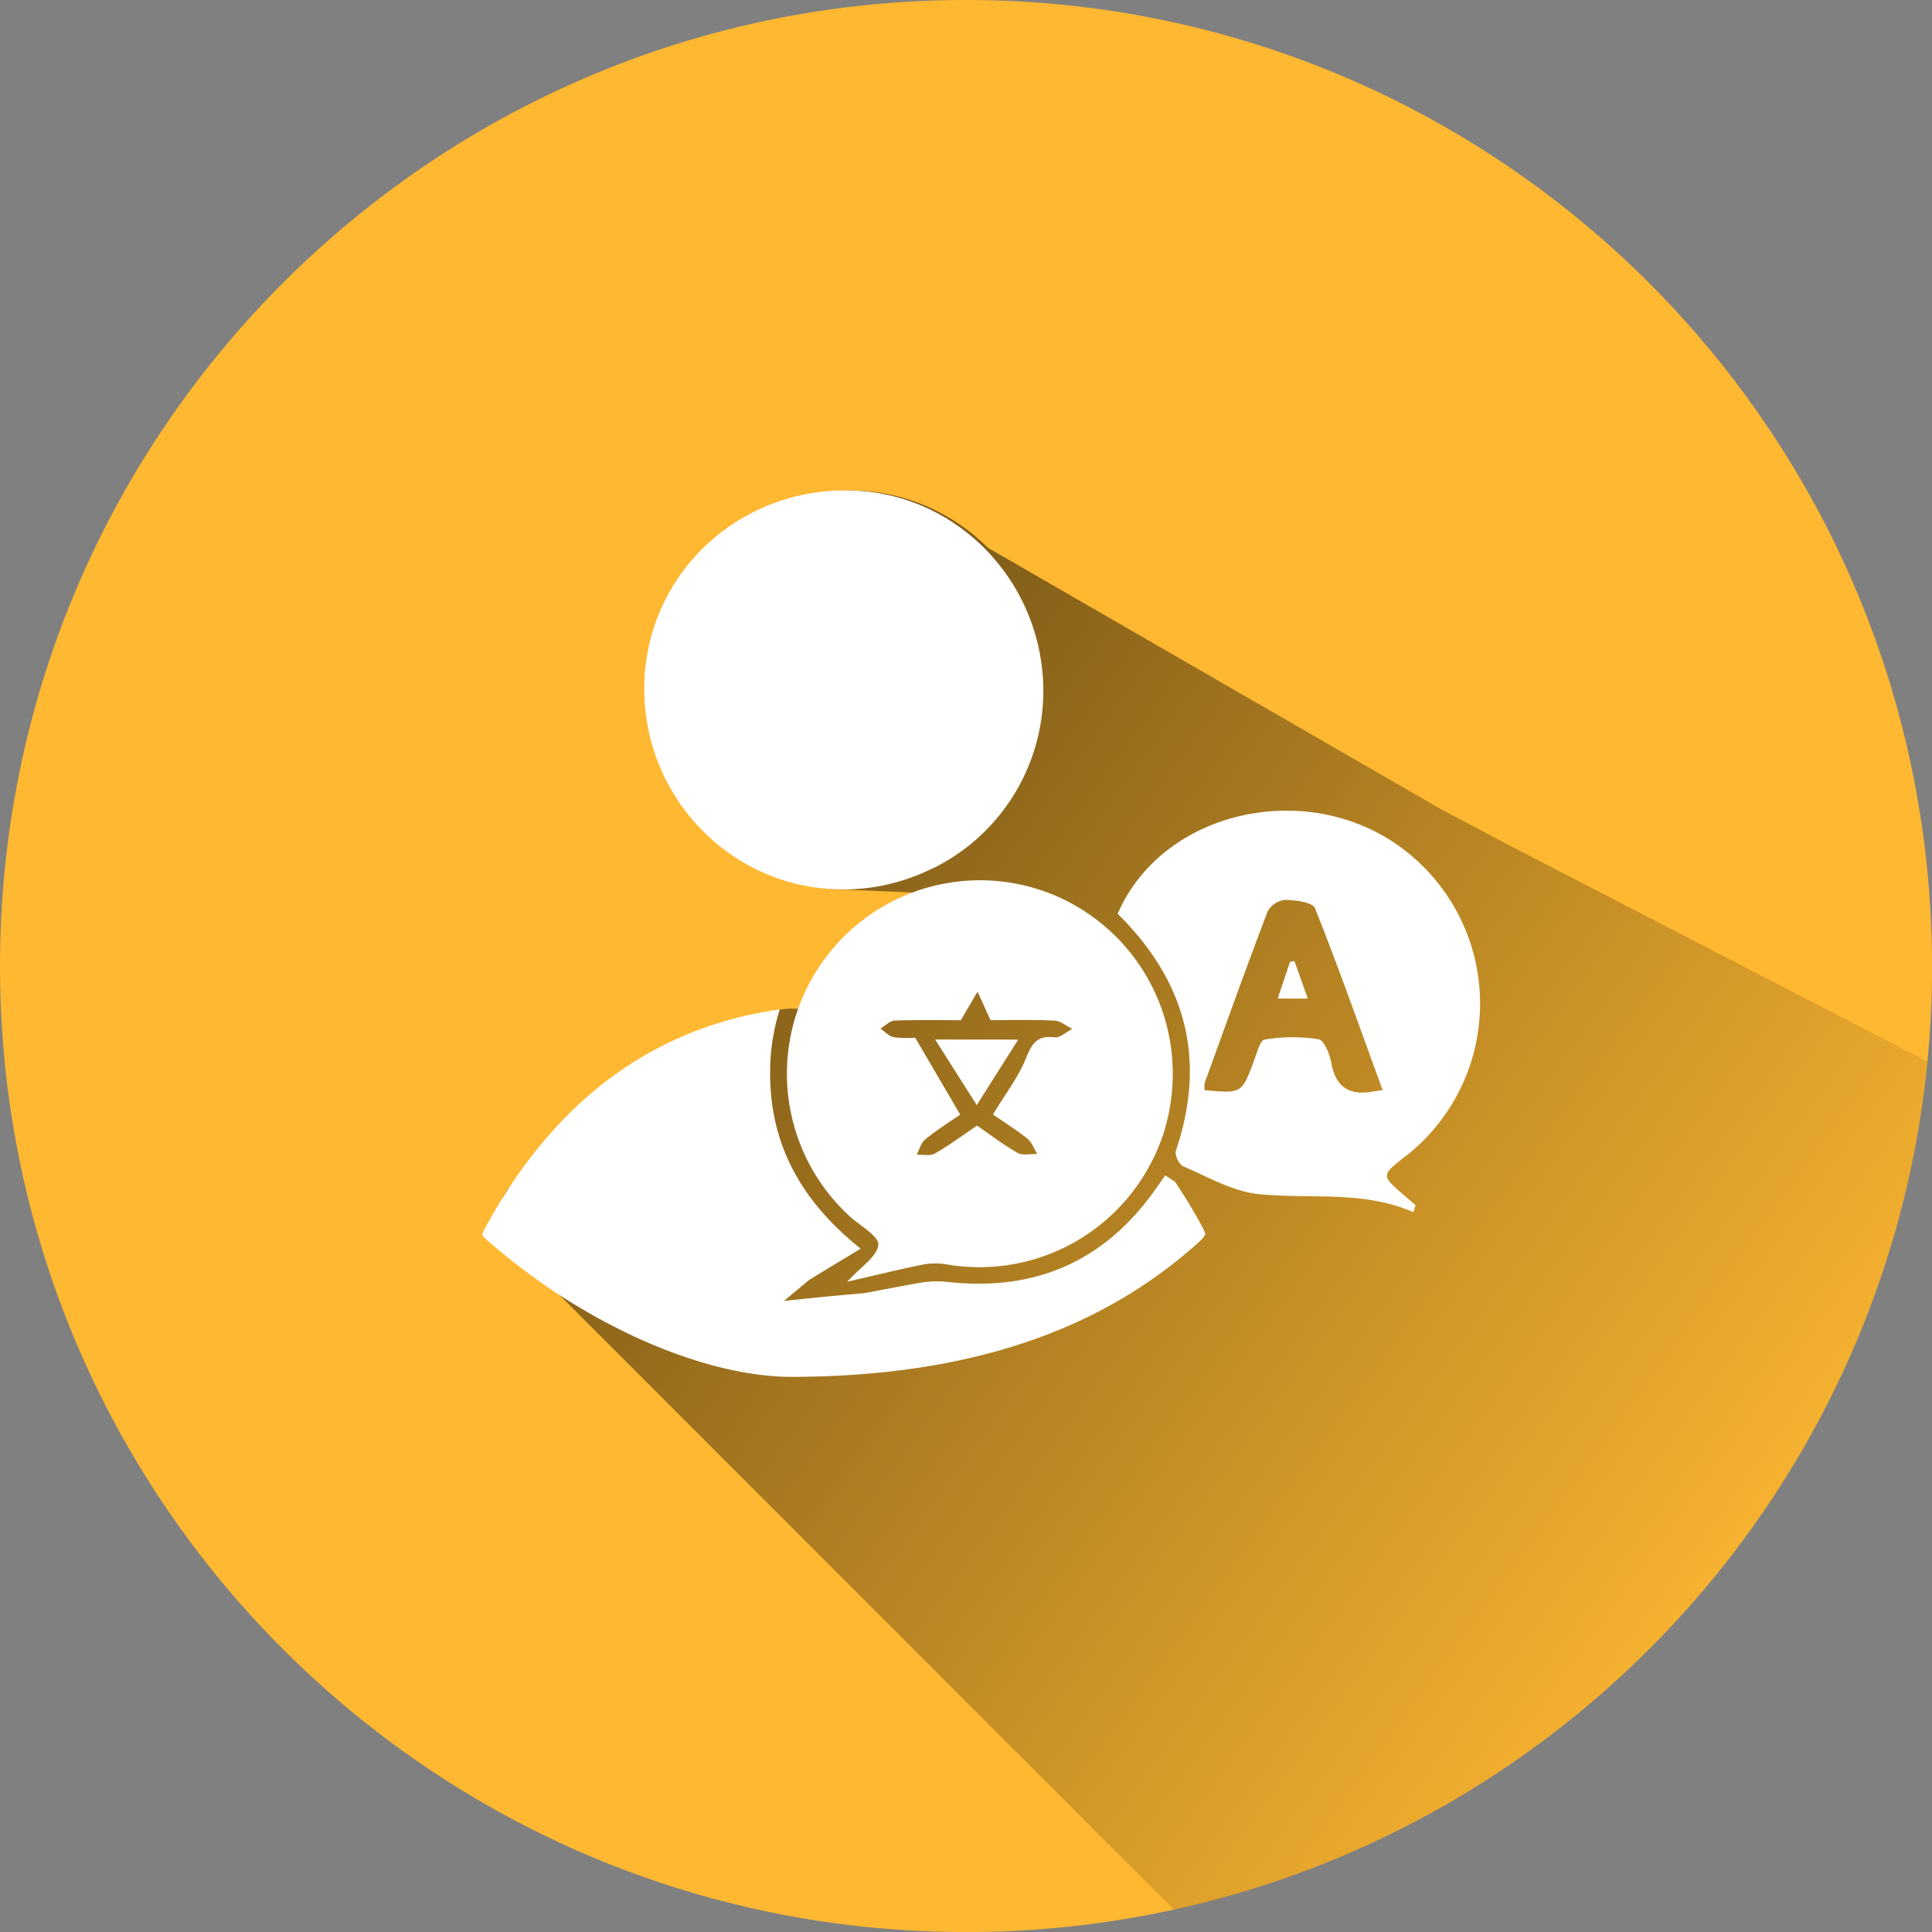
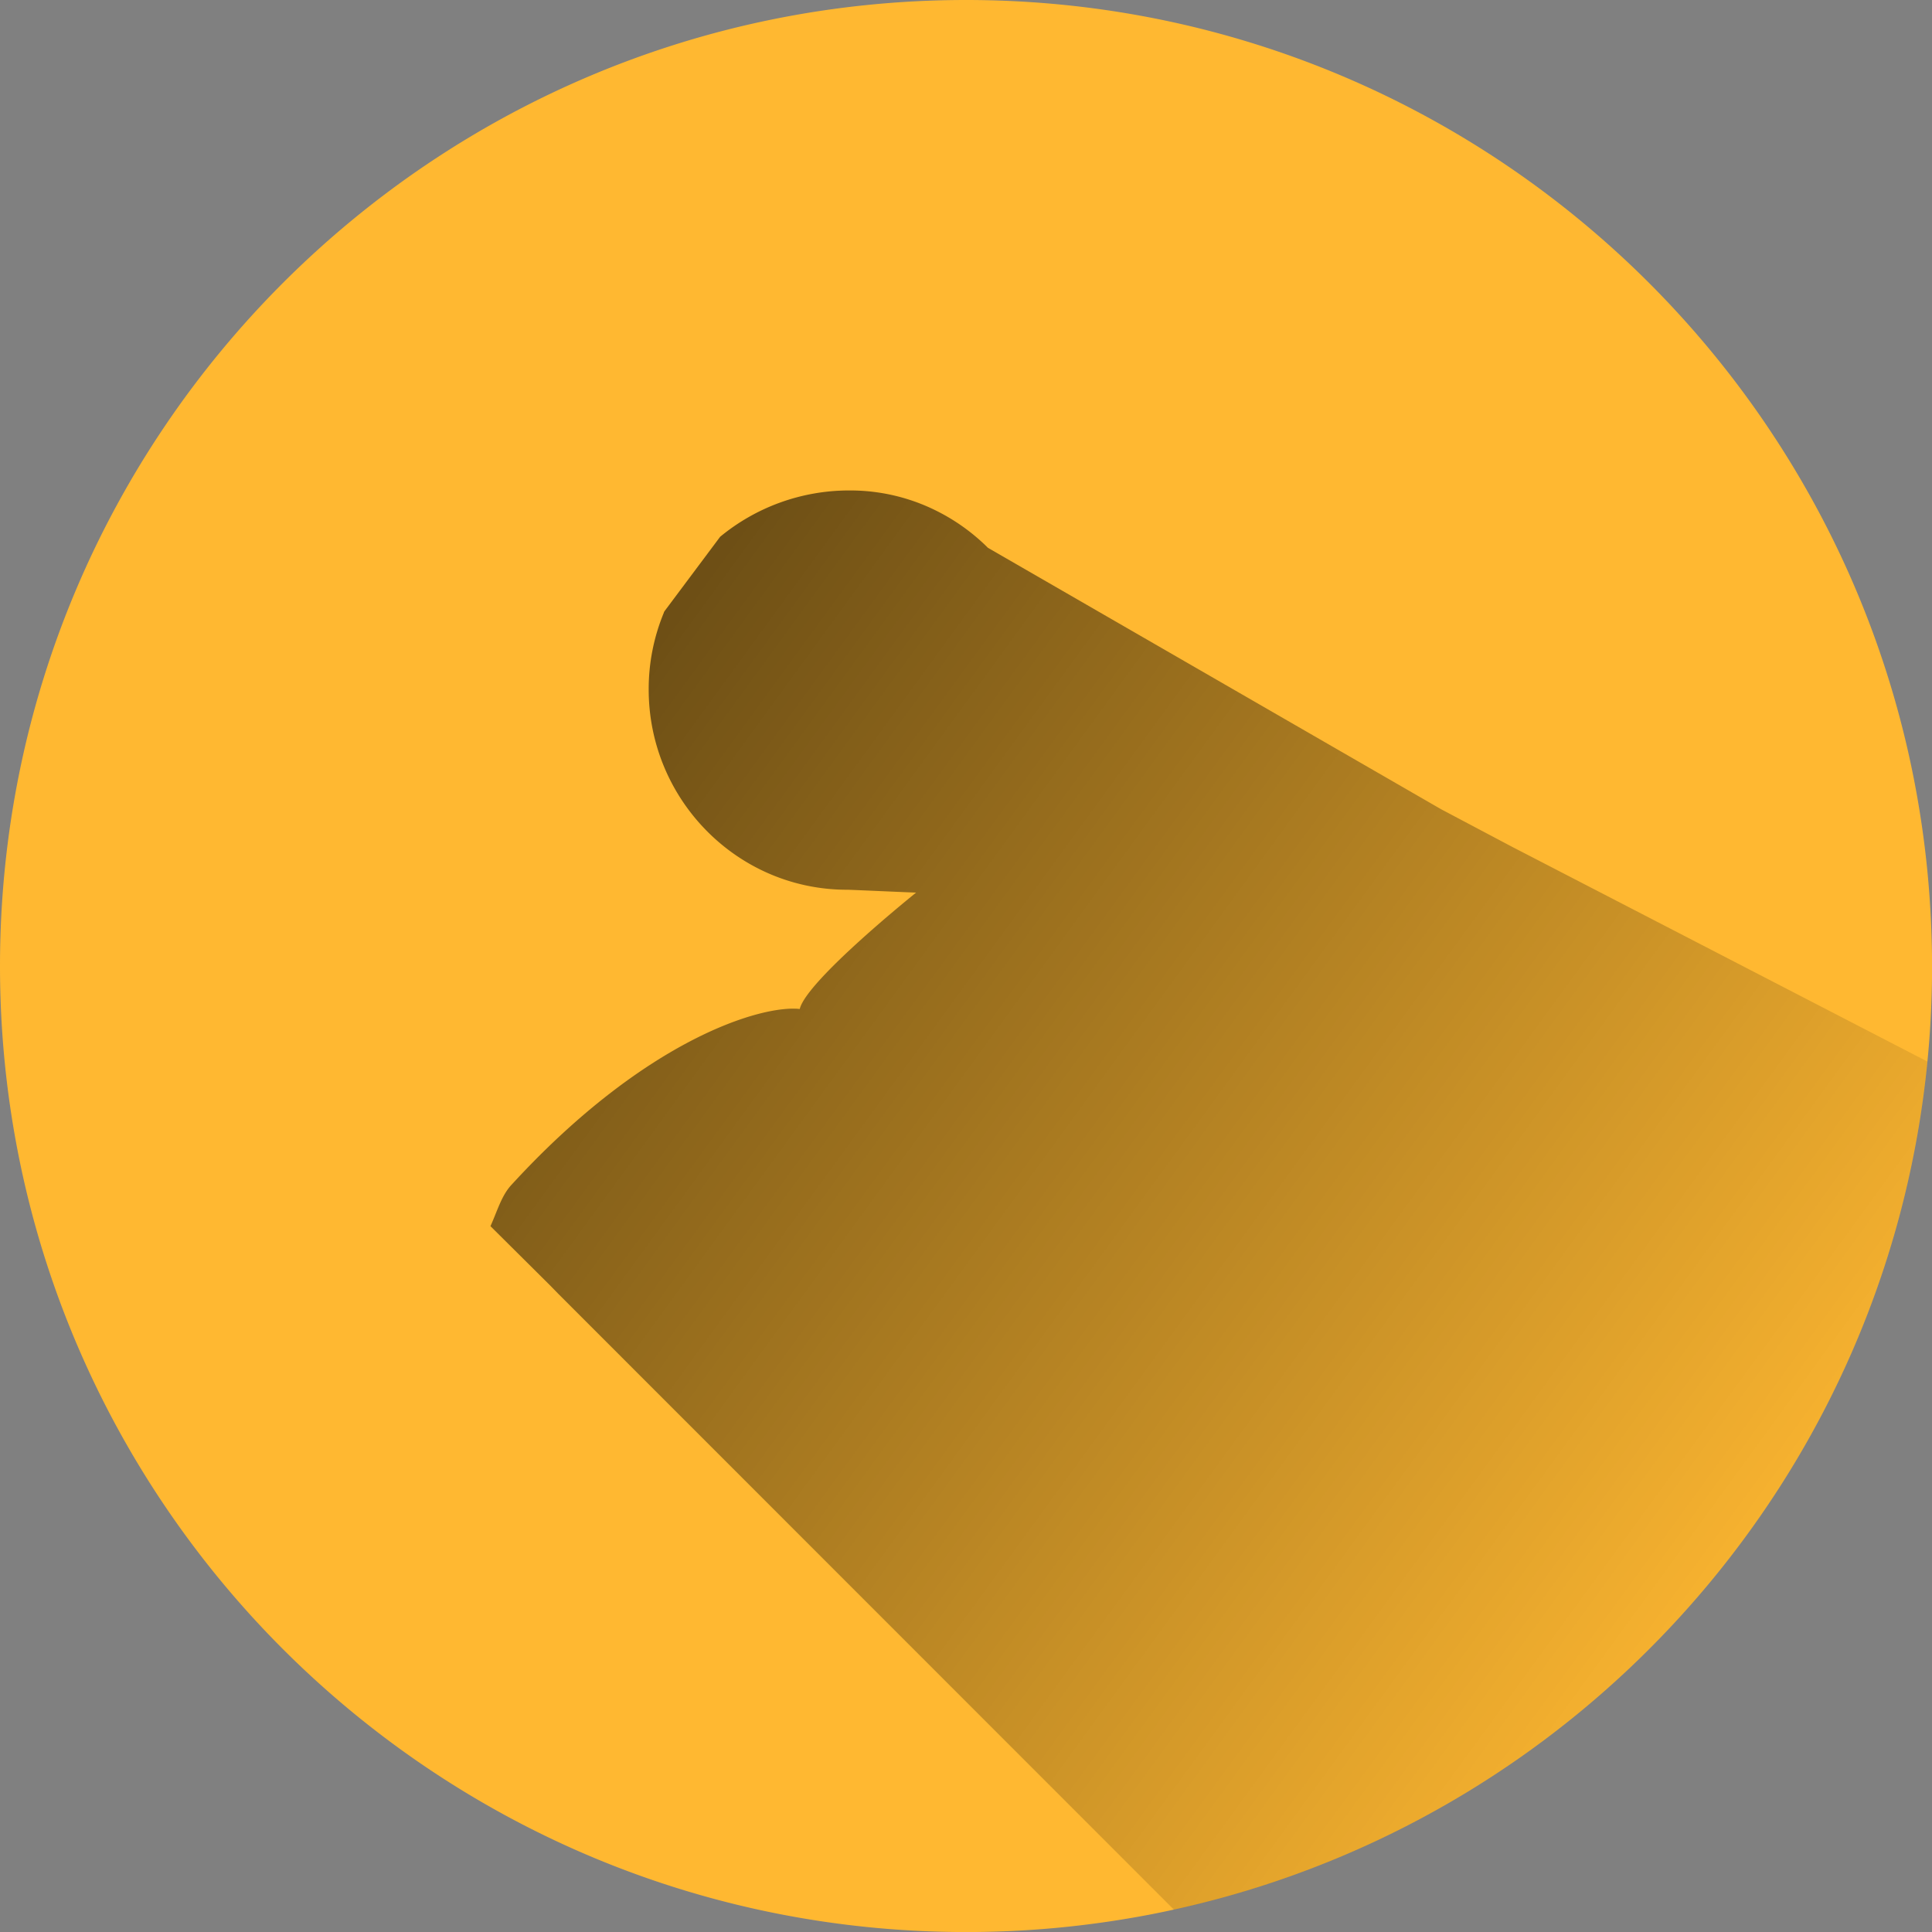
<svg xmlns="http://www.w3.org/2000/svg" viewBox="0 0 464.82 464.83">
  <rect x="0" y="0" width="464.82" height="464.83" fill="#808080" stroke="none" />
  <defs>
    <style>.cls-1{fill:#ffb831;}.cls-2{opacity:0.57;fill:url(#Nouvelle_nuance_de_dégradé_1);}.cls-3{fill:#fff;}</style>
    <linearGradient id="Nouvelle_nuance_de_dégradé_1" x1="428.09" y1="397.49" x2="135.46" y2="184.26" gradientUnits="userSpaceOnUse">
      <stop offset="0" stop-opacity="0" />
      <stop offset="1" />
    </linearGradient>
  </defs>
  <g id="Calque_2" data-name="Calque 2">
    <g id="Calque_1-2" data-name="Calque 1">
      <path class="cls-1" d="M463.75,210a233,233,0,0,0-3.65-24.39C438.43,79.67,344.73,0,232.41,0,104.05,0,0,104.06,0,232.42S104.05,464.83,232.41,464.83a233.26,233.26,0,0,0,39.28-3.31c3.62-.61,7.22-1.31,10.77-2.1,1.09-.24,2.18-.48,3.26-.74a227.78,227.78,0,0,0,22-6.32c84.46-28.89,147-105.09,156-197q.68-6.85.94-13.82.18-4.56.18-9.15C464.82,224.84,464.45,217.36,463.75,210Z" />
      <path class="cls-2" d="M463.7,255.39c-9,91.88-71.55,168.08-156,197a227.78,227.78,0,0,1-22,6.32c-1.08.26-2.17.5-3.26.74L134.35,311.31l-2-2.05L118,295l0,0c1.6-3.5,2.61-7.27,5-9.88,32.41-35.37,60.41-43.37,69.41-42.37,1.67-6.89,28-28,28-28-.7,0-15.94-.69-16.64-.69h-.55c-26.08-.3-47.19-21.86-47.15-48.26a48,48,0,0,1,3.64-18.38c0-.11.09-.23.14-.34l13.41-17.94A48.77,48.77,0,0,1,204.07,118h.72a46.38,46.38,0,0,1,20.72,5h0a47.69,47.69,0,0,1,12.18,8.8l109,62.88,17,9Z" />
-       <path class="cls-3" d="M204.07,118h-.49A48.64,48.64,0,0,0,169,132,47.3,47.3,0,0,0,155,165.71c0,26.55,21.31,48.2,47.59,48.27h.56a47.87,47.87,0,0,0,9.57-1,43.33,43.33,0,0,1,11.61-4,47.56,47.56,0,0,0,26.68-42.38C251.14,140,230.08,118.23,204.07,118Zm0,0h-.49A48.64,48.64,0,0,0,169,132,47.3,47.3,0,0,0,155,165.71c0,26.55,21.31,48.2,47.59,48.27h.56a47.87,47.87,0,0,0,9.57-1,43.33,43.33,0,0,1,11.61-4,47.56,47.56,0,0,0,26.68-42.38C251.14,140,230.08,118.23,204.07,118Zm85.29,177.45c-1.92-3.55-4-7-6.12-10.22-.2-.31-.41-.61-.61-.91-.77-.47-1.54-1-2.29-1.47-1,1.37-1.8,2.57-2.66,3.76-12.3,17.16-29,24.2-49.89,21.83a24.31,24.31,0,0,0-6.81.29c-4.34.78-8.67,1.6-13,2.43C197.47,312,188.6,313,188.6,313l6-5c3.92-2.44,8-4.86,12.47-7.59-14.06-11.2-21.77-24.74-21.79-42.1a50.49,50.49,0,0,1,2.32-15.46c-26.87,3.8-48.57,18-64.66,42.22q-3.33,5-6.31,10.52a7.4,7.4,0,0,0-.66,1.52,7.7,7.7,0,0,0,1.23,1.27,152.73,152.73,0,0,0,17.12,13c18.71,12.2,39.12,19.68,55.59,19.88,42.13,0,74.35-10.6,98.52-32.42A7.82,7.82,0,0,0,290,297,5.77,5.77,0,0,0,289.36,295.41Zm0,0c-1.92-3.55-4-7-6.12-10.22-.2-.31-.41-.61-.61-.91-.77-.47-1.54-1-2.29-1.47-1,1.37-1.8,2.57-2.66,3.76-12.3,17.16-29,24.2-49.89,21.83a24.31,24.31,0,0,0-6.81.29c-4.34.78-8.67,1.6-13,2.43C197.47,312,188.6,313,188.6,313l6-5c3.92-2.44,8-4.86,12.47-7.59-14.06-11.2-21.77-24.74-21.79-42.1a50.49,50.49,0,0,1,2.32-15.46c-26.87,3.8-48.57,18-64.66,42.22q-3.33,5-6.31,10.52a7.4,7.4,0,0,0-.66,1.52,7.7,7.7,0,0,0,1.23,1.27,152.73,152.73,0,0,0,17.12,13c18.71,12.2,39.12,19.68,55.59,19.88,42.13,0,74.35-10.6,98.52-32.42A7.82,7.82,0,0,0,290,297,5.77,5.77,0,0,0,289.36,295.41ZM204.07,118h-.49A48.64,48.64,0,0,0,169,132,47.3,47.3,0,0,0,155,165.71c0,26.55,21.31,48.2,47.59,48.27h.56a47.87,47.87,0,0,0,9.57-1,43.33,43.33,0,0,1,11.61-4,47.56,47.56,0,0,0,26.68-42.38C251.14,140,230.08,118.23,204.07,118Zm0,0h-.49A48.64,48.64,0,0,0,169,132,47.3,47.3,0,0,0,155,165.71c0,26.55,21.31,48.2,47.59,48.27h.56a48.13,48.13,0,0,0,47.86-47.42C251.14,140,230.08,118.23,204.07,118Zm85.29,177.45c-1.92-3.55-4-7-6.12-10.22-.2-.31-.41-.61-.61-.91-.77-.47-1.54-1-2.29-1.47-1,1.37-1.8,2.57-2.66,3.76-12.3,17.16-29,24.2-49.89,21.83a24.31,24.31,0,0,0-6.81.29c-4.34.78-8.67,1.6-13,2.43C197.47,312,188.6,313,188.6,313l6-5c3.92-2.44,8-4.86,12.47-7.59-14.06-11.2-21.77-24.74-21.79-42.1a50.49,50.49,0,0,1,2.32-15.46c-26.87,3.8-48.57,18-64.66,42.22q-3.33,5-6.31,10.52a7.4,7.4,0,0,0-.66,1.52,7.7,7.7,0,0,0,1.23,1.27,152.73,152.73,0,0,0,17.12,13c18.71,12.2,39.12,19.68,55.59,19.88,42.13,0,74.35-10.6,98.52-32.42A7.82,7.82,0,0,0,290,297,5.77,5.77,0,0,0,289.36,295.41Zm22-64.17-1,.16c-.94,2.82-1.88,5.65-2.94,8.8h7.14Zm0,0-1,.16c-.94,2.82-1.88,5.65-2.94,8.8h7.14Zm0,0-1,.16c-.94,2.82-1.88,5.65-2.94,8.8h7.14Zm0,0-1,.16c-.94,2.82-1.88,5.65-2.94,8.8h7.14Zm26.67,47a46.6,46.6,0,0,0,.34-73.3c-22.67-18.06-58.49-10.42-69.46,14.88,14.05,13.87,19.84,29.76,16.38,48l-.12.64a65.09,65.09,0,0,1-2.27,8.38c-.34,1,.81,3.33,1.81,3.75,4.13,1.76,8.26,4,12.48,5.38l.69.22h0a24.64,24.64,0,0,0,4.87,1.05c12.42,1.28,25.15-.95,37.25,4.34l.48-1.64c-.84-.73-1.68-1.46-2.53-2.18C332.25,282.8,332.25,282.8,338.07,278.23Zm-7.66-15.64c-5.66,1.06-9.05-.91-10.14-6.88-.38-2.11-1.75-5.48-3.1-5.7a40.93,40.93,0,0,0-12.88.09c-1.09.16-1.86,3.26-2.55,5.09-2.95,7.89-2.92,7.9-11.92,7.09a5.36,5.36,0,0,1,0-1.79c5-13.77,9.92-27.56,15.14-41.24a5.53,5.53,0,0,1,4.26-2.78c2.49,0,6.62.56,7.2,2,5.72,14.35,10.85,28.93,16.29,43.81C331.39,262.46,330.9,262.5,330.41,262.59ZM310.36,231.4c-.94,2.82-1.88,5.65-2.94,8.8h7.14l-3.16-9Zm1-.16-1,.16c-.94,2.82-1.88,5.65-2.94,8.8h7.14Zm0,0-1,.16c-.94,2.82-1.88,5.65-2.94,8.8h7.14ZM225,250.1l10,15.78,9.7-15.33h0l.26-.43,0,0Zm0,0,10,15.78,9.7-15.33h0l.26-.43,0,0Zm31.29-33.53a46.37,46.37,0,0,0-52.9,8.4,45.09,45.09,0,0,0-4.29,4.83c-.14.17-.27.34-.4.52-.34.44-.66.89-1,1.35a46.85,46.85,0,0,0-5.33,10.07c-.07.18-.13.35-.19.53a46.53,46.53,0,0,0,12.18,50.3c2.5,2.31,7.15,4.86,6.95,6.93-.28,2.83-4.24,5.3-7.47,8.86,6.65-1.52,12.12-2.86,17.64-4a16.13,16.13,0,0,1,5.83-.23,46.57,46.57,0,0,0,50.61-26.35c.09-.17.16-.34.24-.51.6-1.33,1.13-2.7,1.6-4.1a45.68,45.68,0,0,0,2-8.78c0-.22.06-.44.08-.66A46.59,46.59,0,0,0,256.27,216.57Zm-2.57,33c-2.87-.36-4.37.46-5.49,2.16l0,0-.26.43a18.23,18.23,0,0,0-1.14,2.45c-1.81,4.54-4.94,8.56-7.94,13.52,2.64,1.82,5.59,3.66,8.29,5.82,1.08.87,1.61,2.45,2.38,3.7-1.6-.06-3.5.41-4.74-.28-3.33-1.87-6.37-4.24-9.75-6.56-3.26,2.2-6.58,4.66-10.14,6.71-1.14.66-2.9.23-4.38.3.67-1.26,1.05-2.89,2.08-3.72,2.8-2.26,5.87-4.19,8.39-5.93l-10.83-18.51a25.7,25.7,0,0,1-5.09-.1c-1.18-.19-2.19-1.36-3.27-2.09,1.14-.67,2.27-1.89,3.43-1.93,5.63-.2,11.27-.09,15.91-.09.09-.15.18-.3.26-.45,1.51-2.57,2.63-4.49,3.76-6.4l3.12,6.84c4.49,0,9.92-.14,15.32.1,1.49.07,2.92,1.29,4.37,2C256.54,248.27,255,249.74,253.7,249.57ZM235,265.88l9.7-15.33h0l.26-.43,0,0H225Zm54.39,29.53c-1.92-3.55-4-7-6.12-10.22-.2-.31-.41-.61-.61-.91-.77-.47-1.54-1-2.29-1.47-1,1.37-1.8,2.57-2.66,3.76-12.3,17.16-29,24.2-49.89,21.83a24.31,24.31,0,0,0-6.81.29c-4.34.78-8.67,1.6-13,2.43C197.47,312,188.6,313,188.6,313l6-5c3.92-2.44,8-4.86,12.47-7.59-14.06-11.2-21.77-24.74-21.79-42.1a50.49,50.49,0,0,1,2.32-15.46c-26.87,3.8-48.57,18-64.66,42.22q-3.33,5-6.31,10.52a7.4,7.4,0,0,0-.66,1.52,7.7,7.7,0,0,0,1.23,1.27,152.73,152.73,0,0,0,17.12,13c18.71,12.2,39.12,19.68,55.59,19.88,42.13,0,74.35-10.6,98.52-32.42A7.82,7.82,0,0,0,290,297,5.77,5.77,0,0,0,289.36,295.41Zm22-64.17-1,.16c-.94,2.82-1.88,5.65-2.94,8.8h7.14Zm0,0-1,.16c-.94,2.82-1.88,5.65-2.94,8.8h7.14Zm0,0-1,.16c-.94,2.82-1.88,5.65-2.94,8.8h7.14Zm0,0-1,.16c-.94,2.82-1.88,5.65-2.94,8.8h7.14Zm26.67,47a46.6,46.6,0,0,0,.34-73.3c-22.67-18.06-58.49-10.42-69.46,14.88,14.05,13.87,19.84,29.76,16.38,48l-.12.64a65.09,65.09,0,0,1-2.27,8.38c-.34,1,.81,3.33,1.81,3.75,4.13,1.76,8.26,4,12.48,5.38l.69.22h0a24.64,24.64,0,0,0,4.87,1.05c12.42,1.28,25.15-.95,37.25,4.34l.48-1.64c-.84-.73-1.68-1.46-2.53-2.18C332.25,282.8,332.25,282.8,338.07,278.23Zm-7.66-15.64c-5.66,1.06-9.05-.91-10.14-6.88-.38-2.11-1.75-5.48-3.1-5.7a40.93,40.93,0,0,0-12.88.09c-1.09.16-1.86,3.26-2.55,5.09-2.95,7.89-2.92,7.9-11.92,7.09a5.36,5.36,0,0,1,0-1.79c5-13.77,9.92-27.56,15.14-41.24a5.53,5.53,0,0,1,4.26-2.78c2.49,0,6.62.56,7.2,2,5.72,14.35,10.85,28.93,16.29,43.81C331.39,262.46,330.9,262.5,330.41,262.59ZM310.36,231.4c-.94,2.82-1.88,5.65-2.94,8.8h7.14l-3.16-9Zm1-.16-1,.16c-.94,2.82-1.88,5.65-2.94,8.8h7.14Zm0,0-1,.16c-.94,2.82-1.88,5.65-2.94,8.8h7.14ZM225,250.1l10,15.78,9.7-15.33h0l.26-.43,0,0Zm0,0,10,15.78,9.7-15.33h0l.26-.43,0,0Zm31.29-33.53a46.37,46.37,0,0,0-52.9,8.4,45.09,45.09,0,0,0-4.29,4.83c-.14.17-.27.34-.4.52-.34.44-.66.89-1,1.35a46.85,46.85,0,0,0-5.33,10.07c-.07.18-.13.35-.19.53a46.53,46.53,0,0,0,12.18,50.3c2.5,2.31,7.15,4.86,6.95,6.93-.28,2.83-4.24,5.3-7.47,8.86,6.65-1.52,12.12-2.86,17.64-4a16.13,16.13,0,0,1,5.83-.23,46.57,46.57,0,0,0,50.61-26.35c.09-.17.16-.34.24-.51.6-1.33,1.13-2.7,1.6-4.1a45.68,45.68,0,0,0,2-8.78c0-.22.06-.44.08-.66A46.59,46.59,0,0,0,256.27,216.57Zm-2.57,33c-2.87-.36-4.37.46-5.49,2.16l0,0-.26.43a18.23,18.23,0,0,0-1.14,2.45c-1.81,4.54-4.94,8.56-7.94,13.52,2.64,1.82,5.59,3.66,8.29,5.82,1.08.87,1.61,2.45,2.38,3.7-1.6-.06-3.5.41-4.74-.28-3.33-1.87-6.37-4.24-9.75-6.56-3.26,2.2-6.58,4.66-10.14,6.71-1.14.66-2.9.23-4.38.3.67-1.26,1.05-2.89,2.08-3.72,2.8-2.26,5.87-4.19,8.39-5.93l-10.83-18.51a25.7,25.7,0,0,1-5.09-.1c-1.18-.19-2.19-1.36-3.27-2.09,1.14-.67,2.27-1.89,3.43-1.93,5.63-.2,11.27-.09,15.91-.09.09-.15.18-.3.26-.45,1.51-2.57,2.63-4.49,3.76-6.4l3.12,6.84c4.49,0,9.92-.14,15.32.1,1.49.07,2.92,1.29,4.37,2C256.54,248.27,255,249.74,253.7,249.57ZM235,265.88l9.7-15.33h0l.26-.43,0,0H225ZM204.07,118h-.49A48.64,48.64,0,0,0,169,132,47.3,47.3,0,0,0,155,165.71c0,26.55,21.31,48.2,47.59,48.27h.56a48.13,48.13,0,0,0,47.86-47.42C251.14,140,230.08,118.23,204.07,118Zm0,0h-.49A48.64,48.64,0,0,0,169,132,47.3,47.3,0,0,0,155,165.71c0,26.55,21.31,48.2,47.59,48.27h.56a48.13,48.13,0,0,0,47.86-47.42C251.14,140,230.08,118.23,204.07,118Zm85.29,177.45c-1.92-3.55-4-7-6.12-10.22-.2-.31-.41-.61-.61-.91-.77-.47-1.54-1-2.29-1.47-1,1.37-1.8,2.57-2.66,3.76-12.3,17.16-29,24.2-49.89,21.83a24.31,24.31,0,0,0-6.81.29c-4.34.78-8.67,1.6-13,2.43C197.47,312,188.6,313,188.6,313l6-5c3.92-2.44,8-4.86,12.47-7.59-14.06-11.2-21.77-24.74-21.79-42.1a50.49,50.49,0,0,1,2.32-15.46c-26.87,3.8-48.57,18-64.66,42.22q-3.33,5-6.31,10.52a7.4,7.4,0,0,0-.66,1.52,7.7,7.7,0,0,0,1.23,1.27,152.73,152.73,0,0,0,17.12,13c18.71,12.2,39.12,19.68,55.59,19.88,42.13,0,74.35-10.6,98.52-32.42A7.82,7.82,0,0,0,290,297,5.77,5.77,0,0,0,289.36,295.41Zm22-64.17-1,.16c-.94,2.82-1.88,5.65-2.94,8.8h7.14Zm0,0-1,.16c-.94,2.82-1.88,5.65-2.94,8.8h7.14Zm0,0-1,.16c-.94,2.82-1.88,5.65-2.94,8.8h7.14Zm0,0-1,.16c-.94,2.82-1.88,5.65-2.94,8.8h7.14Zm26.67,47a46.6,46.6,0,0,0,.34-73.3c-22.67-18.06-58.49-10.42-69.46,14.88,14.05,13.87,19.84,29.76,16.38,48l-.12.64a65.09,65.09,0,0,1-2.27,8.38c-.34,1,.81,3.33,1.81,3.75,4.13,1.76,8.26,4,12.48,5.38l.69.22h0a24.64,24.64,0,0,0,4.87,1.05c12.42,1.28,25.15-.95,37.25,4.34l.48-1.64c-.84-.73-1.68-1.46-2.53-2.18C332.25,282.8,332.25,282.8,338.07,278.23Zm-7.66-15.64c-5.66,1.06-9.05-.91-10.14-6.88-.38-2.11-1.75-5.48-3.1-5.7a40.93,40.93,0,0,0-12.88.09c-1.09.16-1.86,3.26-2.55,5.09-2.95,7.89-2.92,7.9-11.92,7.09a5.36,5.36,0,0,1,0-1.79c5-13.77,9.92-27.56,15.14-41.24a5.53,5.53,0,0,1,4.26-2.78c2.49,0,6.62.56,7.2,2,5.72,14.35,10.85,28.93,16.29,43.81C331.39,262.46,330.9,262.5,330.41,262.59ZM310.36,231.4c-.94,2.82-1.88,5.65-2.94,8.8h7.14l-3.16-9Zm1-.16-1,.16c-.94,2.82-1.88,5.65-2.94,8.8h7.14Zm0,0-1,.16c-.94,2.82-1.88,5.65-2.94,8.8h7.14ZM225,250.1l10,15.78,9.7-15.33h0l.26-.43,0,0Zm0,0,10,15.78,9.7-15.33h0l.26-.43,0,0Zm31.29-33.53a46.37,46.37,0,0,0-52.9,8.4,45.09,45.09,0,0,0-4.29,4.83c-.14.17-.27.34-.4.52-.34.44-.66.89-1,1.35a46.85,46.85,0,0,0-5.33,10.07c-.07.18-.13.35-.19.53a46.53,46.53,0,0,0,12.18,50.3c2.5,2.31,7.15,4.86,6.95,6.93-.28,2.83-4.24,5.3-7.47,8.86,6.65-1.52,12.12-2.86,17.64-4a16.13,16.13,0,0,1,5.83-.23,46.57,46.57,0,0,0,50.61-26.35c.09-.17.16-.34.24-.51.6-1.33,1.13-2.7,1.6-4.1a45.68,45.68,0,0,0,2-8.78c0-.22.06-.44.08-.66A46.59,46.59,0,0,0,256.27,216.57Zm-2.57,33c-2.87-.36-4.37.46-5.49,2.16l0,0-.26.43a18.23,18.23,0,0,0-1.14,2.45c-1.81,4.54-4.94,8.56-7.94,13.52,2.64,1.82,5.59,3.66,8.29,5.82,1.08.87,1.61,2.45,2.38,3.7-1.6-.06-3.5.41-4.74-.28-3.33-1.87-6.37-4.24-9.75-6.56-3.26,2.2-6.58,4.66-10.14,6.71-1.14.66-2.9.23-4.38.3.67-1.26,1.05-2.89,2.08-3.72,2.8-2.26,5.87-4.19,8.39-5.93l-10.83-18.51a25.7,25.7,0,0,1-5.09-.1c-1.18-.19-2.19-1.36-3.27-2.09,1.14-.67,2.27-1.89,3.43-1.93,5.63-.2,11.27-.09,15.91-.09.09-.15.18-.3.26-.45,1.51-2.57,2.63-4.49,3.76-6.4l3.12,6.84c4.49,0,9.92-.14,15.32.1,1.49.07,2.92,1.29,4.37,2C256.54,248.27,255,249.74,253.7,249.57ZM235,265.88l9.7-15.33h0l.26-.43,0,0H225Zm76.43-34.64-1,.16c-.94,2.82-1.88,5.65-2.94,8.8h7.14Zm0,0-1,.16c-.94,2.82-1.88,5.65-2.94,8.8h7.14Zm0,0-1,.16c-.94,2.82-1.88,5.65-2.94,8.8h7.14Zm0,0-1,.16c-.94,2.82-1.88,5.65-2.94,8.8h7.14Zm26.67,47a46.6,46.6,0,0,0,.34-73.3c-22.67-18.06-58.49-10.42-69.46,14.88,14.05,13.87,19.84,29.76,16.38,48l-.12.64a65.09,65.09,0,0,1-2.27,8.38c-.34,1,.81,3.33,1.81,3.75,4.13,1.76,8.26,4,12.48,5.38l.69.22h0a24.64,24.64,0,0,0,4.87,1.05c12.42,1.28,25.15-.95,37.25,4.34l.48-1.64c-.84-.73-1.68-1.46-2.53-2.18C332.25,282.8,332.25,282.8,338.07,278.23Zm-7.66-15.64c-5.66,1.06-9.05-.91-10.14-6.88-.38-2.11-1.75-5.48-3.1-5.7a40.93,40.93,0,0,0-12.88.09c-1.09.16-1.86,3.26-2.55,5.09-2.95,7.89-2.92,7.9-11.92,7.09a5.36,5.36,0,0,1,0-1.79c5-13.77,9.92-27.56,15.14-41.24a5.53,5.53,0,0,1,4.26-2.78c2.49,0,6.62.56,7.2,2,5.72,14.35,10.85,28.93,16.29,43.81C331.39,262.46,330.9,262.5,330.41,262.59ZM310.36,231.4c-.94,2.82-1.88,5.65-2.94,8.8h7.14l-3.16-9Zm1-.16-1,.16c-.94,2.82-1.88,5.65-2.94,8.8h7.14Zm0,0-1,.16c-.94,2.82-1.88,5.65-2.94,8.8h7.14ZM225,250.1l10,15.78,9.7-15.33h0l.26-.43,0,0Zm0,0,10,15.78,9.7-15.33h0l.26-.43,0,0Zm31.29-33.53a46.37,46.37,0,0,0-52.9,8.4,45.09,45.09,0,0,0-4.29,4.83c-.14.17-.27.34-.4.52-.34.44-.66.89-1,1.35a46.85,46.85,0,0,0-5.33,10.07c-.07.18-.13.35-.19.53a46.53,46.53,0,0,0,12.18,50.3c2.5,2.31,7.15,4.86,6.95,6.93-.28,2.83-4.24,5.3-7.47,8.86,6.65-1.52,12.12-2.86,17.64-4a16.13,16.13,0,0,1,5.83-.23,46.57,46.57,0,0,0,50.61-26.35c.09-.17.16-.34.24-.51.6-1.33,1.13-2.7,1.6-4.1a45.68,45.68,0,0,0,2-8.78c0-.22.06-.44.08-.66A46.59,46.59,0,0,0,256.27,216.57Zm-2.57,33c-2.87-.36-4.37.46-5.49,2.16l0,0-.26.43a18.23,18.23,0,0,0-1.14,2.45c-1.81,4.54-4.94,8.56-7.94,13.52,2.64,1.82,5.59,3.66,8.29,5.82,1.08.87,1.61,2.45,2.38,3.7-1.6-.06-3.5.41-4.74-.28-3.33-1.87-6.37-4.24-9.75-6.56-3.26,2.2-6.58,4.66-10.14,6.71-1.14.66-2.9.23-4.38.3.67-1.26,1.05-2.89,2.08-3.72,2.8-2.26,5.87-4.19,8.39-5.93l-10.83-18.51a25.7,25.7,0,0,1-5.09-.1c-1.18-.19-2.19-1.36-3.27-2.09,1.14-.67,2.27-1.89,3.43-1.93,5.63-.2,11.27-.09,15.91-.09.09-.15.18-.3.26-.45,1.51-2.57,2.63-4.49,3.76-6.4l3.12,6.84c4.49,0,9.92-.14,15.32.1,1.49.07,2.92,1.29,4.37,2C256.54,248.27,255,249.74,253.7,249.57ZM235,265.88l9.7-15.33h0l.26-.43,0,0H225Zm54.39,29.53c-1.92-3.55-4-7-6.12-10.22-.2-.31-.41-.61-.61-.91-.77-.47-1.54-1-2.29-1.47-1,1.37-1.8,2.57-2.66,3.76-12.3,17.16-29,24.2-49.89,21.83a24.31,24.31,0,0,0-6.81.29c-4.34.78-8.67,1.6-13,2.43C197.47,312,188.6,313,188.6,313l6-5c3.92-2.44,8-4.86,12.47-7.59-14.06-11.2-21.77-24.74-21.79-42.1a50.49,50.49,0,0,1,2.32-15.46c-26.87,3.8-48.57,18-64.66,42.22q-3.33,5-6.31,10.52a7.4,7.4,0,0,0-.66,1.52,7.7,7.7,0,0,0,1.23,1.27,152.73,152.73,0,0,0,17.12,13c18.71,12.2,39.12,19.68,55.59,19.88,42.13,0,74.35-10.6,98.52-32.42A7.82,7.82,0,0,0,290,297,5.77,5.77,0,0,0,289.36,295.41ZM204.07,118h-.49A48.64,48.64,0,0,0,169,132,47.3,47.3,0,0,0,155,165.71c0,26.55,21.31,48.2,47.59,48.27h.56a48.13,48.13,0,0,0,47.86-47.42C251.14,140,230.08,118.23,204.07,118Zm0,0h-.49A48.64,48.64,0,0,0,169,132,47.3,47.3,0,0,0,155,165.71c0,26.55,21.31,48.2,47.59,48.27h.56a48.13,48.13,0,0,0,47.86-47.42C251.14,140,230.08,118.23,204.07,118Zm85.29,177.45c-1.92-3.55-4-7-6.12-10.22-.2-.31-.41-.61-.61-.91-.77-.47-1.54-1-2.29-1.47-1,1.37-1.8,2.57-2.66,3.76-12.3,17.16-29,24.2-49.89,21.83a24.31,24.31,0,0,0-6.81.29c-4.34.78-8.67,1.6-13,2.43C197.47,312,188.6,313,188.6,313l6-5c3.92-2.44,8-4.86,12.47-7.59-14.06-11.2-21.77-24.74-21.79-42.1a50.49,50.49,0,0,1,2.32-15.46c-26.87,3.8-48.57,18-64.66,42.22q-3.33,5-6.31,10.52a7.4,7.4,0,0,0-.66,1.52,7.7,7.7,0,0,0,1.23,1.27,152.73,152.73,0,0,0,17.12,13c18.71,12.2,39.12,19.68,55.59,19.88,42.13,0,74.35-10.6,98.52-32.42A7.82,7.82,0,0,0,290,297,5.77,5.77,0,0,0,289.36,295.41Zm22-64.17-1,.16c-.94,2.82-1.88,5.65-2.94,8.8h7.14Zm0,0-1,.16c-.94,2.82-1.88,5.65-2.94,8.8h7.14Zm0,0-1,.16c-.94,2.82-1.88,5.65-2.94,8.8h7.14Zm0,0-1,.16c-.94,2.82-1.88,5.65-2.94,8.8h7.14Zm26.67,47a46.6,46.6,0,0,0,.34-73.3c-22.67-18.06-58.49-10.42-69.46,14.88,14.05,13.87,19.84,29.76,16.38,48l-.12.64a65.09,65.09,0,0,1-2.27,8.38c-.34,1,.81,3.33,1.81,3.75,4.13,1.76,8.26,4,12.48,5.38l.69.22h0a24.64,24.64,0,0,0,4.87,1.05c12.42,1.28,25.15-.95,37.25,4.34l.48-1.64c-.84-.73-1.68-1.46-2.53-2.18C332.25,282.8,332.25,282.8,338.07,278.23Zm-7.66-15.64c-5.66,1.06-9.05-.91-10.14-6.88-.38-2.11-1.75-5.48-3.1-5.7a40.93,40.93,0,0,0-12.88.09c-1.09.16-1.86,3.26-2.55,5.09-2.95,7.89-2.92,7.9-11.92,7.09a5.36,5.36,0,0,1,0-1.79c5-13.77,9.92-27.56,15.14-41.24a5.53,5.53,0,0,1,4.26-2.78c2.49,0,6.62.56,7.2,2,5.72,14.35,10.85,28.93,16.29,43.81C331.39,262.46,330.9,262.5,330.41,262.59ZM310.36,231.4c-.94,2.82-1.88,5.65-2.94,8.8h7.14l-3.16-9Zm1-.16-1,.16c-.94,2.82-1.88,5.65-2.94,8.8h7.14Zm0,0-1,.16c-.94,2.82-1.88,5.65-2.94,8.8h7.14ZM225,250.1l10,15.78,9.7-15.33h0l.26-.43,0,0Zm0,0,10,15.78,9.7-15.33h0l.26-.43,0,0Zm31.29-33.53a46.37,46.37,0,0,0-52.9,8.4,45.09,45.09,0,0,0-4.29,4.83c-.14.17-.27.34-.4.52-.34.44-.66.89-1,1.35a46.85,46.85,0,0,0-5.33,10.07c-.07.18-.13.35-.19.53a46.53,46.53,0,0,0,12.18,50.3c2.5,2.31,7.15,4.86,6.95,6.93-.28,2.83-4.24,5.3-7.47,8.86,6.65-1.52,12.12-2.86,17.64-4a16.13,16.13,0,0,1,5.83-.23,46.57,46.57,0,0,0,50.61-26.35c.09-.17.16-.34.24-.51.6-1.33,1.13-2.7,1.6-4.1a45.68,45.68,0,0,0,2-8.78c0-.22.06-.44.08-.66A46.59,46.59,0,0,0,256.27,216.57Zm-2.57,33c-2.87-.36-4.37.46-5.49,2.16l0,0-.26.43a18.23,18.23,0,0,0-1.14,2.45c-1.81,4.54-4.94,8.56-7.94,13.52,2.64,1.82,5.59,3.66,8.29,5.82,1.08.87,1.61,2.45,2.38,3.7-1.6-.06-3.5.41-4.74-.28-3.33-1.87-6.37-4.24-9.75-6.56-3.26,2.2-6.58,4.66-10.14,6.71-1.14.66-2.9.23-4.38.3.67-1.26,1.05-2.89,2.08-3.72,2.8-2.26,5.87-4.19,8.39-5.93l-10.83-18.51a25.7,25.7,0,0,1-5.09-.1c-1.18-.19-2.19-1.36-3.27-2.09,1.14-.67,2.27-1.89,3.43-1.93,5.63-.2,11.27-.09,15.91-.09.09-.15.18-.3.26-.45,1.51-2.57,2.63-4.49,3.76-6.4l3.12,6.84c4.49,0,9.92-.14,15.32.1,1.49.07,2.92,1.29,4.37,2C256.54,248.27,255,249.74,253.7,249.57ZM235,265.88l9.7-15.33h0l.26-.43,0,0H225Zm76.43-34.64-1,.16c-.94,2.82-1.88,5.65-2.94,8.8h7.14Zm0,0-1,.16c-.94,2.82-1.88,5.65-2.94,8.8h7.14Zm0,0-1,.16c-.94,2.82-1.88,5.65-2.94,8.8h7.14Zm0,0-1,.16c-.94,2.82-1.88,5.65-2.94,8.8h7.14Zm26.67,47a46.6,46.6,0,0,0,.34-73.3c-22.67-18.06-58.49-10.42-69.46,14.88,14.05,13.87,19.84,29.76,16.38,48l-.12.64a65.09,65.09,0,0,1-2.27,8.38c-.34,1,.81,3.33,1.81,3.75,4.13,1.76,8.26,4,12.48,5.38l.69.22h0a24.64,24.64,0,0,0,4.87,1.05c12.42,1.28,25.15-.95,37.25,4.34l.48-1.64c-.84-.73-1.68-1.46-2.53-2.18C332.25,282.8,332.25,282.8,338.07,278.23Zm-7.66-15.64c-5.66,1.06-9.05-.91-10.14-6.88-.38-2.11-1.75-5.48-3.1-5.7a40.93,40.93,0,0,0-12.88.09c-1.09.16-1.86,3.26-2.55,5.09-2.95,7.89-2.92,7.9-11.92,7.09a5.36,5.36,0,0,1,0-1.79c5-13.77,9.92-27.56,15.14-41.24a5.53,5.53,0,0,1,4.26-2.78c2.49,0,6.62.56,7.2,2,5.72,14.35,10.85,28.93,16.29,43.81C331.39,262.46,330.9,262.5,330.41,262.59ZM310.36,231.4c-.94,2.82-1.88,5.65-2.94,8.8h7.14l-3.16-9Zm1-.16-1,.16c-.94,2.82-1.88,5.65-2.94,8.8h7.14Zm0,0-1,.16c-.94,2.82-1.88,5.65-2.94,8.8h7.14Zm-22,64.17c-1.92-3.55-4-7-6.12-10.22-.2-.31-.41-.61-.61-.91-.77-.47-1.54-1-2.29-1.47-1,1.37-1.8,2.57-2.66,3.76-12.3,17.16-29,24.2-49.89,21.83a24.31,24.31,0,0,0-6.81.29c-4.34.78-8.67,1.6-13,2.43C197.47,312,188.6,313,188.6,313l6-5c3.92-2.44,8-4.86,12.47-7.59-14.06-11.2-21.77-24.74-21.79-42.1a50.49,50.49,0,0,1,2.32-15.46c-26.87,3.8-48.57,18-64.66,42.22q-3.33,5-6.31,10.52a7.4,7.4,0,0,0-.66,1.52,7.7,7.7,0,0,0,1.23,1.27,152.73,152.73,0,0,0,17.12,13c18.71,12.2,39.12,19.68,55.59,19.88,42.13,0,74.35-10.6,98.52-32.42A7.82,7.82,0,0,0,290,297,5.77,5.77,0,0,0,289.36,295.41ZM204.07,118h-.49A48.64,48.64,0,0,0,169,132,47.3,47.3,0,0,0,155,165.71c0,26.55,21.31,48.2,47.59,48.27h.56a48.13,48.13,0,0,0,47.86-47.42C251.14,140,230.08,118.23,204.07,118ZM225,250.1l10,15.78,9.7-15.33h0l.26-.43,0,0Zm0,0,10,15.78,9.7-15.33h0l.26-.43,0,0Zm31.29-33.53a46.37,46.37,0,0,0-52.9,8.4,45.09,45.09,0,0,0-4.29,4.83c-.14.17-.27.34-.4.52-.34.44-.66.89-1,1.35a46.85,46.85,0,0,0-5.33,10.07c-.07.18-.13.35-.19.53a46.53,46.53,0,0,0,12.18,50.3c2.5,2.31,7.15,4.86,6.95,6.93-.28,2.83-4.24,5.3-7.47,8.86,6.65-1.52,12.12-2.86,17.64-4a16.13,16.13,0,0,1,5.83-.23,46.57,46.57,0,0,0,50.61-26.35c.09-.17.16-.34.24-.51.6-1.33,1.13-2.7,1.6-4.1a45.68,45.68,0,0,0,2-8.78c0-.22.06-.44.08-.66A46.59,46.59,0,0,0,256.27,216.57Zm-2.57,33c-2.87-.36-4.37.46-5.49,2.16l0,0-.26.43a18.23,18.23,0,0,0-1.14,2.45c-1.81,4.54-4.94,8.56-7.94,13.52,2.64,1.82,5.59,3.66,8.29,5.82,1.08.87,1.61,2.45,2.38,3.7-1.6-.06-3.5.41-4.74-.28-3.33-1.87-6.37-4.24-9.75-6.56-3.26,2.2-6.58,4.66-10.14,6.71-1.14.66-2.9.23-4.38.3.67-1.26,1.05-2.89,2.08-3.72,2.8-2.26,5.87-4.19,8.39-5.93l-10.83-18.51a25.7,25.7,0,0,1-5.09-.1c-1.18-.19-2.19-1.36-3.27-2.09,1.14-.67,2.27-1.89,3.43-1.93,5.63-.2,11.27-.09,15.91-.09.09-.15.18-.3.26-.45,1.51-2.57,2.63-4.49,3.76-6.4l3.12,6.84c4.49,0,9.92-.14,15.32.1,1.49.07,2.92,1.29,4.37,2C256.54,248.27,255,249.74,253.7,249.57ZM235,265.88l9.7-15.33h0l.26-.43,0,0H225ZM225,250.1l10,15.78,9.7-15.33h0l.26-.43,0,0Zm0,0,10,15.78,9.7-15.33h0l.26-.43,0,0Zm31.29-33.53a46.37,46.37,0,0,0-52.9,8.4,45.09,45.09,0,0,0-4.29,4.83c-.14.17-.27.34-.4.52-.34.44-.66.89-1,1.35a46.85,46.85,0,0,0-5.33,10.07c-.07.18-.13.35-.19.53a46.53,46.53,0,0,0,12.18,50.3c2.5,2.31,7.15,4.86,6.95,6.93-.28,2.83-4.24,5.3-7.47,8.86,6.65-1.52,12.12-2.86,17.64-4a16.13,16.13,0,0,1,5.83-.23,46.57,46.57,0,0,0,50.61-26.35c.09-.17.16-.34.24-.51.6-1.33,1.13-2.7,1.6-4.1a45.68,45.68,0,0,0,2-8.78c0-.22.06-.44.08-.66A46.59,46.59,0,0,0,256.27,216.57Zm-2.57,33c-2.87-.36-4.37.46-5.49,2.16l0,0-.26.43a18.23,18.23,0,0,0-1.14,2.45c-1.81,4.54-4.94,8.56-7.94,13.52,2.64,1.82,5.59,3.66,8.29,5.82,1.08.87,1.61,2.45,2.38,3.7-1.6-.06-3.5.41-4.74-.28-3.33-1.87-6.37-4.24-9.75-6.56-3.26,2.2-6.58,4.66-10.14,6.71-1.14.66-2.9.23-4.38.3.67-1.26,1.05-2.89,2.08-3.72,2.8-2.26,5.87-4.19,8.39-5.93l-10.83-18.51a25.7,25.7,0,0,1-5.09-.1c-1.18-.19-2.19-1.36-3.27-2.09,1.14-.67,2.27-1.89,3.43-1.93,5.63-.2,11.27-.09,15.91-.09.09-.15.18-.3.26-.45,1.51-2.57,2.63-4.49,3.76-6.4l3.12,6.84c4.49,0,9.92-.14,15.32.1,1.49.07,2.92,1.29,4.37,2C256.54,248.27,255,249.74,253.7,249.57ZM235,265.88l9.7-15.33h0l.26-.43,0,0H225ZM204.07,118h-.49A48.64,48.64,0,0,0,169,132,47.3,47.3,0,0,0,155,165.71c0,26.55,21.31,48.2,47.59,48.27h.56a48.13,48.13,0,0,0,47.86-47.42C251.14,140,230.08,118.23,204.07,118Zm85.29,177.45c-1.92-3.55-4-7-6.12-10.22-.2-.31-.41-.61-.61-.91-.77-.47-1.54-1-2.29-1.47-1,1.37-1.8,2.57-2.66,3.76-12.3,17.16-29,24.2-49.89,21.83a24.31,24.31,0,0,0-6.81.29c-4.34.78-8.67,1.6-13,2.43C197.47,312,188.6,313,188.6,313l6-5c3.92-2.44,8-4.86,12.47-7.59-14.06-11.2-21.77-24.74-21.79-42.1a50.49,50.49,0,0,1,2.32-15.46c-26.87,3.8-48.57,18-64.66,42.22q-3.33,5-6.31,10.52a7.4,7.4,0,0,0-.66,1.52,7.7,7.7,0,0,0,1.23,1.27,152.73,152.73,0,0,0,17.12,13c18.71,12.2,39.12,19.68,55.59,19.88,42.13,0,74.35-10.6,98.52-32.42A7.82,7.82,0,0,0,290,297,5.77,5.77,0,0,0,289.36,295.41Zm22-64.17-1,.16c-.94,2.82-1.88,5.65-2.94,8.8h7.14Zm0,0-1,.16c-.94,2.82-1.88,5.65-2.94,8.8h7.14Zm0,0-1,.16c-.94,2.82-1.88,5.65-2.94,8.8h7.14Zm0,0-1,.16c-.94,2.82-1.88,5.65-2.94,8.8h7.14Zm26.67,47a46.6,46.6,0,0,0,.34-73.3c-22.67-18.06-58.49-10.42-69.46,14.88,14.05,13.87,19.84,29.76,16.38,48l-.12.64a65.09,65.09,0,0,1-2.27,8.38c-.34,1,.81,3.33,1.81,3.75,4.13,1.76,8.26,4,12.48,5.38l.69.22h0a24.64,24.64,0,0,0,4.87,1.05c12.42,1.28,25.15-.95,37.25,4.34l.48-1.64c-.84-.73-1.68-1.46-2.53-2.18C332.25,282.8,332.25,282.8,338.07,278.23Zm-7.66-15.64c-5.66,1.06-9.05-.91-10.14-6.88-.38-2.11-1.75-5.48-3.1-5.7a40.93,40.93,0,0,0-12.88.09c-1.09.16-1.86,3.26-2.55,5.09-2.95,7.89-2.92,7.9-11.92,7.09a5.36,5.36,0,0,1,0-1.79c5-13.77,9.92-27.56,15.14-41.24a5.53,5.53,0,0,1,4.26-2.78c2.49,0,6.62.56,7.2,2,5.72,14.35,10.85,28.93,16.29,43.81C331.39,262.46,330.9,262.5,330.41,262.59ZM310.36,231.4c-.94,2.82-1.88,5.65-2.94,8.8h7.14l-3.16-9Zm1-.16-1,.16c-.94,2.82-1.88,5.65-2.94,8.8h7.14Zm0,0-1,.16c-.94,2.82-1.88,5.65-2.94,8.8h7.14Zm0,0-1,.16c-.94,2.82-1.88,5.65-2.94,8.8h7.14Zm0,0-1,.16c-.94,2.82-1.88,5.65-2.94,8.8h7.14Zm0,0-1,.16c-.94,2.82-1.88,5.65-2.94,8.8h7.14Zm0,0-1,.16c-.94,2.82-1.88,5.65-2.94,8.8h7.14Zm26.67,47a46.6,46.6,0,0,0,.34-73.3c-22.67-18.06-58.49-10.42-69.46,14.88,14.05,13.87,19.84,29.76,16.38,48l-.12.64a65.09,65.09,0,0,1-2.27,8.38c-.34,1,.81,3.33,1.81,3.75,4.13,1.76,8.26,4,12.48,5.38l.69.22h0a24.64,24.64,0,0,0,4.87,1.05c12.42,1.28,25.15-.95,37.25,4.34l.48-1.64c-.84-.73-1.68-1.46-2.53-2.18C332.25,282.8,332.25,282.8,338.07,278.23Zm-7.66-15.64c-5.66,1.06-9.05-.91-10.14-6.88-.38-2.11-1.75-5.48-3.1-5.7a40.93,40.93,0,0,0-12.88.09c-1.09.16-1.86,3.26-2.55,5.09-2.95,7.89-2.92,7.9-11.92,7.09a5.36,5.36,0,0,1,0-1.79c5-13.77,9.92-27.56,15.14-41.24a5.53,5.53,0,0,1,4.26-2.78c2.49,0,6.62.56,7.2,2,5.72,14.35,10.85,28.93,16.29,43.81C331.39,262.46,330.9,262.5,330.41,262.59ZM310.36,231.4c-.94,2.82-1.88,5.65-2.94,8.8h7.14l-3.16-9Zm1-.16-1,.16c-.94,2.82-1.88,5.65-2.94,8.8h7.14Zm0,0-1,.16c-.94,2.82-1.88,5.65-2.94,8.8h7.14Zm-22,64.17c-1.92-3.55-4-7-6.12-10.22-.2-.31-.41-.61-.61-.91-.77-.47-1.54-1-2.29-1.47-1,1.37-1.8,2.57-2.66,3.76-12.3,17.16-29,24.2-49.89,21.83a24.31,24.31,0,0,0-6.81.29c-4.34.78-8.67,1.6-13,2.43C197.47,312,188.6,313,188.6,313l6-5c3.92-2.44,8-4.86,12.47-7.59-14.06-11.2-21.77-24.74-21.79-42.1a50.49,50.49,0,0,1,2.32-15.46c-26.87,3.8-48.57,18-64.66,42.22q-3.33,5-6.31,10.52a7.4,7.4,0,0,0-.66,1.52,7.7,7.7,0,0,0,1.23,1.27,152.73,152.73,0,0,0,17.12,13c18.71,12.2,39.12,19.68,55.59,19.88,42.13,0,74.35-10.6,98.52-32.42A7.82,7.82,0,0,0,290,297,5.77,5.77,0,0,0,289.36,295.41ZM225,250.1l10,15.78,9.7-15.33h0l.26-.43,0,0Zm0,0,10,15.78,9.7-15.33h0l.26-.43,0,0Zm31.29-33.53a46.37,46.37,0,0,0-52.9,8.4,45.09,45.09,0,0,0-4.29,4.83c-.14.17-.27.34-.4.52-.34.44-.66.89-1,1.35a46.85,46.85,0,0,0-5.33,10.07c-.07.18-.13.35-.19.53a46.53,46.53,0,0,0,12.18,50.3c2.5,2.31,7.15,4.86,6.95,6.93-.28,2.83-4.24,5.3-7.47,8.86,6.65-1.52,12.12-2.86,17.64-4a16.13,16.13,0,0,1,5.83-.23,46.57,46.57,0,0,0,50.61-26.35c.09-.17.16-.34.24-.51.6-1.33,1.13-2.7,1.6-4.1a45.68,45.68,0,0,0,2-8.78c0-.22.06-.44.08-.66A46.59,46.59,0,0,0,256.27,216.57Zm-2.57,33c-2.87-.36-4.37.46-5.49,2.16l0,0-.26.43a18.23,18.23,0,0,0-1.14,2.45c-1.81,4.54-4.94,8.56-7.94,13.52,2.64,1.82,5.59,3.66,8.29,5.82,1.08.87,1.61,2.45,2.38,3.7-1.6-.06-3.5.41-4.74-.28-3.33-1.87-6.37-4.24-9.75-6.56-3.26,2.2-6.58,4.66-10.14,6.71-1.14.66-2.9.23-4.38.3.67-1.26,1.05-2.89,2.08-3.72,2.8-2.26,5.87-4.19,8.39-5.93l-10.83-18.51a25.7,25.7,0,0,1-5.09-.1c-1.18-.19-2.19-1.36-3.27-2.09,1.14-.67,2.27-1.89,3.43-1.93,5.63-.2,11.27-.09,15.91-.09.09-.15.18-.3.26-.45,1.51-2.57,2.63-4.49,3.76-6.4l3.12,6.84c4.49,0,9.92-.14,15.32.1,1.49.07,2.92,1.29,4.37,2C256.54,248.27,255,249.74,253.7,249.57ZM235,265.88l9.7-15.33h0l.26-.43,0,0H225ZM204.07,118h-.49A48.64,48.64,0,0,0,169,132,47.3,47.3,0,0,0,155,165.71c0,26.55,21.31,48.2,47.59,48.27h.56a48.13,48.13,0,0,0,47.86-47.42C251.14,140,230.08,118.23,204.07,118Zm0,0h-.49A48.64,48.64,0,0,0,169,132,47.3,47.3,0,0,0,155,165.71c0,26.55,21.31,48.2,47.59,48.27h.56a48.13,48.13,0,0,0,47.86-47.42C251.14,140,230.08,118.23,204.07,118ZM225,250.1l10,15.78,9.7-15.33h0l.26-.43,0,0Zm0,0,10,15.78,9.7-15.33h0l.26-.43,0,0Zm31.29-33.53a46.37,46.37,0,0,0-52.9,8.4,45.09,45.09,0,0,0-4.29,4.83c-.14.17-.27.34-.4.52-.34.44-.66.89-1,1.35a46.85,46.85,0,0,0-5.33,10.07c-.07.18-.13.35-.19.53a46.53,46.53,0,0,0,12.18,50.3c2.5,2.31,7.15,4.86,6.95,6.93-.28,2.83-4.24,5.3-7.47,8.86,6.65-1.52,12.12-2.86,17.64-4a16.13,16.13,0,0,1,5.83-.23,46.57,46.57,0,0,0,50.61-26.35c.09-.17.16-.34.24-.51.6-1.33,1.13-2.7,1.6-4.1a45.68,45.68,0,0,0,2-8.78c0-.22.06-.44.08-.66A46.59,46.59,0,0,0,256.27,216.57Zm-2.57,33c-2.87-.36-4.37.46-5.49,2.16l0,0-.26.43a18.23,18.23,0,0,0-1.14,2.45c-1.81,4.54-4.94,8.56-7.94,13.52,2.64,1.82,5.59,3.66,8.29,5.82,1.08.87,1.61,2.45,2.38,3.7-1.6-.06-3.5.41-4.74-.28-3.33-1.87-6.37-4.24-9.75-6.56-3.26,2.2-6.58,4.66-10.14,6.71-1.14.66-2.9.23-4.38.3.67-1.26,1.05-2.89,2.08-3.72,2.8-2.26,5.87-4.19,8.39-5.93l-10.83-18.51a25.7,25.7,0,0,1-5.09-.1c-1.18-.19-2.19-1.36-3.27-2.09,1.14-.67,2.27-1.89,3.43-1.93,5.63-.2,11.27-.09,15.91-.09.09-.15.18-.3.26-.45,1.51-2.57,2.63-4.49,3.76-6.4l3.12,6.84c4.49,0,9.92-.14,15.32.1,1.49.07,2.92,1.29,4.37,2C256.54,248.27,255,249.74,253.7,249.57ZM235,265.88l9.7-15.33h0l.26-.43,0,0H225Zm54.39,29.53c-1.92-3.55-4-7-6.12-10.22-.2-.31-.41-.61-.61-.91-.77-.47-1.54-1-2.29-1.47-1,1.37-1.8,2.57-2.66,3.76-12.3,17.16-29,24.2-49.89,21.83a24.31,24.31,0,0,0-6.81.29c-4.34.78-8.67,1.6-13,2.43C197.47,312,188.6,313,188.6,313l6-5c3.92-2.44,8-4.86,12.47-7.59-14.06-11.2-21.77-24.74-21.79-42.1a50.49,50.49,0,0,1,2.32-15.46c-26.87,3.8-48.57,18-64.66,42.22q-3.33,5-6.31,10.52a7.4,7.4,0,0,0-.66,1.52,7.7,7.7,0,0,0,1.23,1.27,152.73,152.73,0,0,0,17.12,13c18.71,12.2,39.12,19.68,55.59,19.88,42.13,0,74.35-10.6,98.52-32.42A7.82,7.82,0,0,0,290,297,5.77,5.77,0,0,0,289.36,295.41Zm22-64.17-1,.16c-.94,2.82-1.88,5.65-2.94,8.8h7.14Zm0,0-1,.16c-.94,2.82-1.88,5.65-2.94,8.8h7.14Zm0,0-1,.16c-.94,2.82-1.88,5.65-2.94,8.8h7.14Zm0,0-1,.16c-.94,2.82-1.88,5.65-2.94,8.8h7.14Zm26.67,47a46.6,46.6,0,0,0,.34-73.3c-22.67-18.06-58.49-10.42-69.46,14.88,14.05,13.87,19.84,29.76,16.38,48l-.12.64a65.09,65.09,0,0,1-2.27,8.38c-.34,1,.81,3.33,1.81,3.75,4.13,1.76,8.26,4,12.48,5.38l.69.22h0a24.64,24.64,0,0,0,4.87,1.05c12.42,1.28,25.15-.95,37.25,4.34l.48-1.64c-.84-.73-1.68-1.46-2.53-2.18C332.25,282.8,332.25,282.8,338.07,278.23Zm-7.66-15.64c-5.66,1.06-9.05-.91-10.14-6.88-.38-2.11-1.75-5.48-3.1-5.7a40.93,40.93,0,0,0-12.88.09c-1.09.16-1.86,3.26-2.55,5.09-2.95,7.89-2.92,7.9-11.92,7.09a5.36,5.36,0,0,1,0-1.79c5-13.77,9.92-27.56,15.14-41.24a5.53,5.53,0,0,1,4.26-2.78c2.49,0,6.62.56,7.2,2,5.72,14.35,10.85,28.93,16.29,43.81C331.39,262.46,330.9,262.5,330.41,262.59ZM310.36,231.4c-.94,2.82-1.88,5.65-2.94,8.8h7.14l-3.16-9Zm1-.16-1,.16c-.94,2.82-1.88,5.65-2.94,8.8h7.14Zm0,0-1,.16c-.94,2.82-1.88,5.65-2.94,8.8h7.14Zm0,0-1,.16c-.94,2.82-1.88,5.65-2.94,8.8h7.14Zm0,0-1,.16c-.94,2.82-1.88,5.65-2.94,8.8h7.14Zm0,0-1,.16c-.94,2.82-1.88,5.65-2.94,8.8h7.14Zm0,0-1,.16c-.94,2.82-1.88,5.65-2.94,8.8h7.14Zm26.67,47a46.6,46.6,0,0,0,.34-73.3c-22.67-18.06-58.49-10.42-69.46,14.88,14.05,13.87,19.84,29.76,16.38,48l-.12.64a65.09,65.09,0,0,1-2.27,8.38c-.34,1,.81,3.33,1.81,3.75,4.13,1.76,8.26,4,12.48,5.38l.69.22h0a24.64,24.64,0,0,0,4.87,1.05c12.42,1.28,25.15-.95,37.25,4.34l.48-1.64c-.84-.73-1.68-1.46-2.53-2.18C332.25,282.8,332.25,282.8,338.07,278.23Zm-7.66-15.64c-5.66,1.06-9.05-.91-10.14-6.88-.38-2.11-1.75-5.48-3.1-5.7a40.93,40.93,0,0,0-12.88.09c-1.09.16-1.86,3.26-2.55,5.09-2.95,7.89-2.92,7.9-11.92,7.09a5.36,5.36,0,0,1,0-1.79c5-13.77,9.92-27.56,15.14-41.24a5.53,5.53,0,0,1,4.26-2.78c2.49,0,6.62.56,7.2,2,5.72,14.35,10.85,28.93,16.29,43.81C331.39,262.46,330.9,262.5,330.41,262.59ZM310.36,231.4c-.94,2.82-1.88,5.65-2.94,8.8h7.14l-3.16-9Zm1-.16-1,.16c-.94,2.82-1.88,5.65-2.94,8.8h7.14Zm0,0-1,.16c-.94,2.82-1.88,5.65-2.94,8.8h7.14Zm-22,64.17c-1.92-3.55-4-7-6.12-10.22-.2-.31-.41-.61-.61-.91-.77-.47-1.54-1-2.29-1.47-1,1.37-1.8,2.57-2.66,3.76-12.3,17.16-29,24.2-49.89,21.83a24.31,24.31,0,0,0-6.81.29c-4.34.78-8.67,1.6-13,2.43C197.47,312,188.6,313,188.6,313l6-5c3.92-2.44,8-4.86,12.47-7.59-14.06-11.2-21.77-24.74-21.79-42.1a50.49,50.49,0,0,1,2.32-15.46c-26.87,3.8-48.57,18-64.66,42.22q-3.33,5-6.31,10.52a7.4,7.4,0,0,0-.66,1.52,7.7,7.7,0,0,0,1.23,1.27,152.73,152.73,0,0,0,17.12,13c18.71,12.2,39.12,19.68,55.59,19.88,42.13,0,74.35-10.6,98.52-32.42A7.82,7.82,0,0,0,290,297,5.77,5.77,0,0,0,289.36,295.41ZM225,250.1l10,15.78,9.7-15.33h0l.26-.43,0,0Zm0,0,10,15.78,9.7-15.33h0l.26-.43,0,0Zm31.29-33.53a46.37,46.37,0,0,0-52.9,8.4,45.09,45.09,0,0,0-4.29,4.83c-.14.17-.27.34-.4.52-.34.44-.66.89-1,1.35a46.85,46.85,0,0,0-5.33,10.07c-.07.18-.13.35-.19.53a46.53,46.53,0,0,0,12.18,50.3c2.5,2.31,7.15,4.86,6.95,6.93-.28,2.83-4.24,5.3-7.47,8.86,6.65-1.52,12.12-2.86,17.64-4a16.13,16.13,0,0,1,5.83-.23,46.57,46.57,0,0,0,50.61-26.35c.09-.17.16-.34.24-.51.6-1.33,1.13-2.7,1.6-4.1a45.68,45.68,0,0,0,2-8.78c0-.22.06-.44.08-.66A46.59,46.59,0,0,0,256.27,216.57Zm-2.57,33c-2.87-.36-4.37.46-5.49,2.16l0,0-.26.43a18.23,18.23,0,0,0-1.14,2.45c-1.81,4.54-4.94,8.56-7.94,13.52,2.64,1.82,5.59,3.66,8.29,5.82,1.08.87,1.61,2.45,2.38,3.7-1.6-.06-3.5.41-4.74-.28-3.33-1.87-6.37-4.24-9.75-6.56-3.26,2.2-6.58,4.66-10.14,6.71-1.14.66-2.9.23-4.38.3.67-1.26,1.05-2.89,2.08-3.72,2.8-2.26,5.87-4.19,8.39-5.93l-10.83-18.51a25.7,25.7,0,0,1-5.09-.1c-1.18-.19-2.19-1.36-3.27-2.09,1.14-.67,2.27-1.89,3.43-1.93,5.63-.2,11.27-.09,15.91-.09.09-.15.18-.3.26-.45,1.51-2.57,2.63-4.49,3.76-6.4l3.12,6.84c4.49,0,9.92-.14,15.32.1,1.49.07,2.92,1.29,4.37,2C256.54,248.27,255,249.74,253.7,249.57ZM235,265.88l9.7-15.33h0l.26-.43,0,0H225ZM204.07,118h-.49A48.64,48.64,0,0,0,169,132,47.3,47.3,0,0,0,155,165.71c0,26.55,21.31,48.2,47.59,48.27h.56a48.13,48.13,0,0,0,47.86-47.42C251.14,140,230.08,118.23,204.07,118Zm0,0h-.49A48.64,48.64,0,0,0,169,132,47.3,47.3,0,0,0,155,165.71c0,26.55,21.31,48.2,47.59,48.27h.56a48.13,48.13,0,0,0,47.86-47.42C251.14,140,230.08,118.23,204.07,118ZM225,250.1l10,15.78,9.7-15.33h0l.26-.43,0,0Zm0,0,10,15.78,9.7-15.33h0l.26-.43,0,0Zm31.29-33.53a46.37,46.37,0,0,0-52.9,8.4,45.09,45.09,0,0,0-4.29,4.83c-.14.17-.27.34-.4.52-.34.44-.66.89-1,1.35a46.85,46.85,0,0,0-5.33,10.07c-.07.18-.13.35-.19.53a46.53,46.53,0,0,0,12.18,50.3c2.5,2.31,7.15,4.86,6.95,6.93-.28,2.83-4.24,5.3-7.47,8.86,6.65-1.52,12.12-2.86,17.64-4a16.13,16.13,0,0,1,5.83-.23,46.57,46.57,0,0,0,50.61-26.35c.09-.17.16-.34.24-.51.6-1.33,1.13-2.7,1.6-4.1a45.68,45.68,0,0,0,2-8.78c0-.22.06-.44.08-.66A46.59,46.59,0,0,0,256.27,216.57Zm-2.57,33c-2.87-.36-4.37.46-5.49,2.16l0,0-.26.43a18.23,18.23,0,0,0-1.14,2.45c-1.81,4.54-4.94,8.56-7.94,13.52,2.64,1.82,5.59,3.66,8.29,5.82,1.08.87,1.61,2.45,2.38,3.7-1.6-.06-3.5.41-4.74-.28-3.33-1.87-6.37-4.24-9.75-6.56-3.26,2.2-6.58,4.66-10.14,6.71-1.14.66-2.9.23-4.38.3.67-1.26,1.05-2.89,2.08-3.72,2.8-2.26,5.87-4.19,8.39-5.93l-10.83-18.51a25.7,25.7,0,0,1-5.09-.1c-1.18-.19-2.19-1.36-3.27-2.09,1.14-.67,2.27-1.89,3.43-1.93,5.63-.2,11.27-.09,15.91-.09.09-.15.18-.3.26-.45,1.51-2.57,2.63-4.49,3.76-6.4l3.12,6.84c4.49,0,9.92-.14,15.32.1,1.49.07,2.92,1.29,4.37,2C256.54,248.27,255,249.74,253.7,249.57ZM235,265.88l9.7-15.33h0l.26-.43,0,0H225Zm54.39,29.53c-1.92-3.55-4-7-6.12-10.22-.2-.31-.41-.61-.61-.91-.77-.47-1.54-1-2.29-1.47-1,1.37-1.8,2.57-2.66,3.76-12.3,17.16-29,24.2-49.89,21.83a24.31,24.31,0,0,0-6.81.29c-4.34.78-8.67,1.6-13,2.43C197.47,312,188.6,313,188.6,313l6-5c3.92-2.44,8-4.86,12.47-7.59-14.06-11.2-21.77-24.74-21.79-42.1a50.49,50.49,0,0,1,2.32-15.46c-26.87,3.8-48.57,18-64.66,42.22q-3.33,5-6.31,10.52a7.4,7.4,0,0,0-.66,1.52,7.7,7.7,0,0,0,1.23,1.27,152.73,152.73,0,0,0,17.12,13c18.71,12.2,39.12,19.68,55.59,19.88,42.13,0,74.35-10.6,98.52-32.42A7.82,7.82,0,0,0,290,297,5.77,5.77,0,0,0,289.36,295.41Zm22-64.17-1,.16c-.94,2.82-1.88,5.65-2.94,8.8h7.14Zm0,0-1,.16c-.94,2.82-1.88,5.65-2.94,8.8h7.14Zm0,0-1,.16c-.94,2.82-1.88,5.65-2.94,8.8h7.14Zm0,0-1,.16c-.94,2.82-1.88,5.65-2.94,8.8h7.14Zm26.67,47a46.6,46.6,0,0,0,.34-73.3c-22.67-18.06-58.49-10.42-69.46,14.88,14.05,13.87,19.84,29.76,16.38,48l-.12.64a65.09,65.09,0,0,1-2.27,8.38c-.34,1,.81,3.33,1.81,3.75,4.13,1.76,8.26,4,12.48,5.38l.69.22h0a24.64,24.64,0,0,0,4.87,1.05c12.42,1.28,25.15-.95,37.25,4.34l.48-1.64c-.84-.73-1.68-1.46-2.53-2.18C332.25,282.8,332.25,282.8,338.07,278.23Zm-7.66-15.64c-5.66,1.06-9.05-.91-10.14-6.88-.38-2.11-1.75-5.48-3.1-5.7a40.93,40.93,0,0,0-12.88.09c-1.09.16-1.86,3.26-2.55,5.09-2.95,7.89-2.92,7.9-11.92,7.09a5.36,5.36,0,0,1,0-1.79c5-13.77,9.92-27.56,15.14-41.24a5.53,5.53,0,0,1,4.26-2.78c2.49,0,6.62.56,7.2,2,5.72,14.35,10.85,28.93,16.29,43.81C331.39,262.46,330.9,262.5,330.41,262.59ZM310.36,231.4c-.94,2.82-1.88,5.65-2.94,8.8h7.14l-3.16-9Zm1-.16-1,.16c-.94,2.82-1.88,5.65-2.94,8.8h7.14Zm0,0-1,.16c-.94,2.82-1.88,5.65-2.94,8.8h7.14Zm0,0-1,.16c-.94,2.82-1.88,5.65-2.94,8.8h7.14Zm0,0-1,.16c-.94,2.82-1.88,5.65-2.94,8.8h7.14Zm26.67,47a46.6,46.6,0,0,0,.34-73.3c-22.67-18.06-58.49-10.42-69.46,14.88,14.05,13.87,19.84,29.76,16.38,48l-.12.64a65.09,65.09,0,0,1-2.27,8.38c-.34,1,.81,3.33,1.81,3.75,4.13,1.76,8.26,4,12.48,5.38l.69.22h0a24.64,24.64,0,0,0,4.87,1.05c12.42,1.28,25.15-.95,37.25,4.34l.48-1.64c-.84-.73-1.68-1.46-2.53-2.18C332.25,282.8,332.25,282.8,338.07,278.23Zm-7.66-15.64c-5.66,1.06-9.05-.91-10.14-6.88-.38-2.11-1.75-5.48-3.1-5.7a40.93,40.93,0,0,0-12.88.09c-1.09.16-1.86,3.26-2.55,5.09-2.95,7.89-2.92,7.9-11.92,7.09a5.36,5.36,0,0,1,0-1.79c5-13.77,9.92-27.56,15.14-41.24a5.53,5.53,0,0,1,4.26-2.78c2.49,0,6.62.56,7.2,2,5.72,14.35,10.85,28.93,16.29,43.81C331.39,262.46,330.9,262.5,330.41,262.59ZM310.36,231.4c-.94,2.82-1.88,5.65-2.94,8.8h7.14l-3.16-9Zm1-.16-1,.16c-.94,2.82-1.88,5.65-2.94,8.8h7.14Zm0,0-1,.16c-.94,2.82-1.88,5.65-2.94,8.8h7.14Zm-22,64.17c-1.92-3.55-4-7-6.12-10.22-.2-.31-.41-.61-.61-.91-.77-.47-1.54-1-2.29-1.47-1,1.37-1.8,2.57-2.66,3.76-12.3,17.16-29,24.2-49.89,21.83a24.31,24.31,0,0,0-6.81.29c-4.34.78-8.67,1.6-13,2.43C197.47,312,188.6,313,188.6,313l6-5c3.92-2.44,8-4.86,12.47-7.59-14.06-11.2-21.77-24.74-21.79-42.1a50.49,50.49,0,0,1,2.32-15.46c-26.87,3.8-48.57,18-64.66,42.22q-3.33,5-6.31,10.52a7.4,7.4,0,0,0-.66,1.52,7.7,7.7,0,0,0,1.23,1.27,152.73,152.73,0,0,0,17.12,13c18.71,12.2,39.12,19.68,55.59,19.88,42.13,0,74.35-10.6,98.52-32.42A7.82,7.82,0,0,0,290,297,5.77,5.77,0,0,0,289.36,295.41ZM225,250.1l10,15.78,9.7-15.33h0l.26-.43,0,0Zm0,0,10,15.78,9.7-15.33h0l.26-.43,0,0Zm31.29-33.53a46.37,46.37,0,0,0-52.9,8.4,45.09,45.09,0,0,0-4.29,4.83c-.14.17-.27.34-.4.52-.34.44-.66.89-1,1.35a46.85,46.85,0,0,0-5.33,10.07c-.07.18-.13.35-.19.53a46.53,46.53,0,0,0,12.18,50.3c2.5,2.31,7.15,4.86,6.95,6.93-.28,2.83-4.24,5.3-7.47,8.86,6.65-1.52,12.12-2.86,17.64-4a16.13,16.13,0,0,1,5.83-.23,46.57,46.57,0,0,0,50.61-26.35c.09-.17.16-.34.24-.51.6-1.33,1.13-2.7,1.6-4.1a45.68,45.68,0,0,0,2-8.78c0-.22.06-.44.08-.66A46.59,46.59,0,0,0,256.27,216.57Zm-2.57,33c-2.87-.36-4.37.46-5.49,2.16l0,0-.26.43a18.23,18.23,0,0,0-1.14,2.45c-1.81,4.54-4.94,8.56-7.94,13.52,2.64,1.82,5.59,3.66,8.29,5.82,1.08.87,1.61,2.45,2.38,3.7-1.6-.06-3.5.41-4.74-.28-3.33-1.87-6.37-4.24-9.75-6.56-3.26,2.2-6.58,4.66-10.14,6.71-1.14.66-2.9.23-4.38.3.67-1.26,1.05-2.89,2.08-3.72,2.8-2.26,5.87-4.19,8.39-5.93l-10.83-18.51a25.7,25.7,0,0,1-5.09-.1c-1.18-.19-2.19-1.36-3.27-2.09,1.14-.67,2.27-1.89,3.43-1.93,5.63-.2,11.27-.09,15.91-.09.09-.15.18-.3.26-.45,1.51-2.57,2.63-4.49,3.76-6.4l3.12,6.84c4.49,0,9.92-.14,15.32.1,1.49.07,2.92,1.29,4.37,2C256.54,248.27,255,249.74,253.7,249.57ZM235,265.88l9.7-15.33h0l.26-.43,0,0H225ZM204.07,118h-.49A48.64,48.64,0,0,0,169,132,47.3,47.3,0,0,0,155,165.71c0,26.55,21.31,48.2,47.59,48.27h.56a48.13,48.13,0,0,0,47.86-47.42C251.14,140,230.08,118.23,204.07,118ZM311.4,231.24l-1,.16c-.94,2.82-1.88,5.65-2.94,8.8h7.14Zm0,0-1,.16c-.94,2.82-1.88,5.65-2.94,8.8h7.14Zm26.67,47a46.6,46.6,0,0,0,.34-73.3c-22.67-18.06-58.49-10.42-69.46,14.88,14.05,13.87,19.84,29.76,16.38,48l-.12.64a65.09,65.09,0,0,1-2.27,8.38c-.34,1,.81,3.33,1.81,3.75,4.13,1.76,8.26,4,12.48,5.38l.69.22h0a24.64,24.64,0,0,0,4.87,1.05c12.42,1.28,25.15-.95,37.25,4.34l.48-1.64c-.84-.73-1.68-1.46-2.53-2.18C332.25,282.8,332.25,282.8,338.07,278.23Zm-7.66-15.64c-5.66,1.06-9.05-.91-10.14-6.88-.38-2.11-1.75-5.48-3.1-5.7a40.93,40.93,0,0,0-12.88.09c-1.09.16-1.86,3.26-2.55,5.09-2.95,7.89-2.92,7.9-11.92,7.09a5.36,5.36,0,0,1,0-1.79c5-13.77,9.92-27.56,15.14-41.24a5.53,5.53,0,0,1,4.26-2.78c2.49,0,6.62.56,7.2,2,5.72,14.35,10.85,28.93,16.29,43.81C331.39,262.46,330.9,262.5,330.41,262.59ZM310.36,231.4c-.94,2.82-1.88,5.65-2.94,8.8h7.14l-3.16-9Zm1-.16-1,.16c-.94,2.82-1.88,5.65-2.94,8.8h7.14Zm0,0-1,.16c-.94,2.82-1.88,5.65-2.94,8.8h7.14Zm-22,64.17c-1.92-3.55-4-7-6.12-10.22-.2-.31-.41-.61-.61-.91-.77-.47-1.54-1-2.29-1.47-1,1.37-1.8,2.57-2.66,3.76-12.3,17.16-29,24.2-49.89,21.83a24.31,24.31,0,0,0-6.81.29c-4.34.78-8.67,1.6-13,2.43C197.47,312,188.6,313,188.6,313l6-5c3.92-2.44,8-4.86,12.47-7.59-14.06-11.2-21.77-24.74-21.79-42.1a50.49,50.49,0,0,1,2.32-15.46c-26.87,3.8-48.57,18-64.66,42.22q-3.33,5-6.31,10.52a7.4,7.4,0,0,0-.66,1.52,7.7,7.7,0,0,0,1.23,1.27,152.73,152.73,0,0,0,17.12,13c18.71,12.2,39.12,19.68,55.59,19.88,42.13,0,74.35-10.6,98.52-32.42A7.82,7.82,0,0,0,290,297,5.77,5.77,0,0,0,289.36,295.41ZM225,250.1l10,15.78,9.7-15.33h0l.26-.43,0,0Zm0,0,10,15.78,9.7-15.33h0l.26-.43,0,0Zm31.29-33.53a46.37,46.37,0,0,0-52.9,8.4,45.09,45.09,0,0,0-4.29,4.83c-.14.17-.27.34-.4.52-.34.44-.66.89-1,1.35a46.85,46.85,0,0,0-5.33,10.07c-.07.18-.13.35-.19.53a46.53,46.53,0,0,0,12.18,50.3c2.5,2.31,7.15,4.86,6.95,6.93-.28,2.83-4.24,5.3-7.47,8.86,6.65-1.52,12.12-2.86,17.64-4a16.13,16.13,0,0,1,5.83-.23,46.57,46.57,0,0,0,50.61-26.35c.09-.17.16-.34.24-.51.6-1.33,1.13-2.7,1.6-4.1a45.68,45.68,0,0,0,2-8.78c0-.22.06-.44.08-.66A46.59,46.59,0,0,0,256.27,216.57Zm-2.57,33c-2.87-.36-4.37.46-5.49,2.16l0,0-.26.43a18.23,18.23,0,0,0-1.14,2.45c-1.81,4.54-4.94,8.56-7.94,13.52,2.64,1.82,5.59,3.66,8.29,5.82,1.08.87,1.61,2.45,2.38,3.7-1.6-.06-3.5.41-4.74-.28-3.33-1.87-6.37-4.24-9.75-6.56-3.26,2.2-6.58,4.66-10.14,6.71-1.14.66-2.9.23-4.38.3.67-1.26,1.05-2.89,2.08-3.72,2.8-2.26,5.87-4.19,8.39-5.93l-10.83-18.51a25.7,25.7,0,0,1-5.09-.1c-1.18-.19-2.19-1.36-3.27-2.09,1.14-.67,2.27-1.89,3.43-1.93,5.63-.2,11.27-.09,15.91-.09.09-.15.18-.3.26-.45,1.51-2.57,2.63-4.49,3.76-6.4l3.12,6.84c4.49,0,9.92-.14,15.32.1,1.49.07,2.92,1.29,4.37,2C256.54,248.27,255,249.74,253.7,249.57ZM235,265.88l9.7-15.33h0l.26-.43,0,0H225ZM204.07,118h-.49A48.64,48.64,0,0,0,169,132,47.3,47.3,0,0,0,155,165.71c0,26.55,21.31,48.2,47.59,48.27h.56a48.13,48.13,0,0,0,47.86-47.42C251.14,140,230.08,118.23,204.07,118Zm0,0h-.49A48.64,48.64,0,0,0,169,132,47.3,47.3,0,0,0,155,165.71c0,26.55,21.31,48.2,47.59,48.27h.56a48.13,48.13,0,0,0,47.86-47.42C251.14,140,230.08,118.23,204.07,118ZM225,250.1l10,15.78,9.7-15.33h0l.26-.43,0,0Zm0,0,10,15.78,9.7-15.33h0l.26-.43,0,0Zm31.29-33.53a46.37,46.37,0,0,0-52.9,8.4,45.09,45.09,0,0,0-4.29,4.83c-.14.17-.27.34-.4.52-.34.44-.66.89-1,1.35a46.85,46.85,0,0,0-5.33,10.07c-.07.18-.13.35-.19.53a46.53,46.53,0,0,0,12.18,50.3c2.5,2.31,7.15,4.86,6.95,6.93-.28,2.83-4.24,5.3-7.47,8.86,6.65-1.52,12.12-2.86,17.64-4a16.13,16.13,0,0,1,5.83-.23,46.57,46.57,0,0,0,50.61-26.35c.09-.17.16-.34.24-.51.6-1.33,1.13-2.7,1.6-4.1a45.68,45.68,0,0,0,2-8.78c0-.22.06-.44.08-.66A46.59,46.59,0,0,0,256.27,216.57Zm-2.57,33c-2.87-.36-4.37.46-5.49,2.16l0,0-.26.43a18.23,18.23,0,0,0-1.14,2.45c-1.81,4.54-4.94,8.56-7.94,13.52,2.64,1.82,5.59,3.66,8.29,5.82,1.08.87,1.61,2.45,2.38,3.7-1.6-.06-3.5.41-4.74-.28-3.33-1.87-6.37-4.24-9.75-6.56-3.26,2.2-6.58,4.66-10.14,6.71-1.14.66-2.9.23-4.38.3.67-1.26,1.05-2.89,2.08-3.72,2.8-2.26,5.87-4.19,8.39-5.93l-10.83-18.51a25.7,25.7,0,0,1-5.09-.1c-1.18-.19-2.19-1.36-3.27-2.09,1.14-.67,2.27-1.89,3.43-1.93,5.63-.2,11.27-.09,15.91-.09.09-.15.18-.3.26-.45,1.51-2.57,2.63-4.49,3.76-6.4l3.12,6.84c4.49,0,9.92-.14,15.32.1,1.49.07,2.92,1.29,4.37,2C256.54,248.27,255,249.74,253.7,249.57ZM235,265.88l9.7-15.33h0l.26-.43,0,0H225Zm54.39,29.53c-1.92-3.55-4-7-6.12-10.22-.2-.31-.41-.61-.61-.91-.77-.47-1.54-1-2.29-1.47-1,1.37-1.8,2.57-2.66,3.76-12.3,17.16-29,24.2-49.89,21.83a24.31,24.31,0,0,0-6.81.29c-4.34.78-8.67,1.6-13,2.43C197.47,312,188.6,313,188.6,313l6-5c3.92-2.44,8-4.86,12.47-7.59-14.06-11.2-21.77-24.74-21.79-42.1a50.49,50.49,0,0,1,2.32-15.46c-26.87,3.8-48.57,18-64.66,42.22q-3.33,5-6.31,10.52a7.4,7.4,0,0,0-.66,1.52,7.7,7.7,0,0,0,1.23,1.27,152.73,152.73,0,0,0,17.12,13c18.71,12.2,39.12,19.68,55.59,19.88,42.13,0,74.35-10.6,98.52-32.42A7.82,7.82,0,0,0,290,297,5.77,5.77,0,0,0,289.36,295.41Zm22-64.17-1,.16c-.94,2.82-1.88,5.65-2.94,8.8h7.14Zm0,0-1,.16c-.94,2.82-1.88,5.65-2.94,8.8h7.14Zm0,0-1,.16c-.94,2.82-1.88,5.65-2.94,8.8h7.14Zm0,0-1,.16c-.94,2.82-1.88,5.65-2.94,8.8h7.14Zm26.67,47a46.6,46.6,0,0,0,.34-73.3c-22.67-18.06-58.49-10.42-69.46,14.88,14.05,13.87,19.84,29.76,16.38,48l-.12.64a65.09,65.09,0,0,1-2.27,8.38c-.34,1,.81,3.33,1.81,3.75,4.13,1.76,8.26,4,12.48,5.38l.69.22h0a24.64,24.64,0,0,0,4.87,1.05c12.42,1.28,25.15-.95,37.25,4.34l.48-1.64c-.84-.73-1.68-1.46-2.53-2.18C332.25,282.8,332.25,282.8,338.07,278.23Zm-7.66-15.64c-5.66,1.06-9.05-.91-10.14-6.88-.38-2.11-1.75-5.48-3.1-5.7a40.93,40.93,0,0,0-12.88.09c-1.09.16-1.86,3.26-2.55,5.09-2.95,7.89-2.92,7.9-11.92,7.09a5.36,5.36,0,0,1,0-1.79c5-13.77,9.92-27.56,15.14-41.24a5.53,5.53,0,0,1,4.26-2.78c2.49,0,6.62.56,7.2,2,5.72,14.35,10.85,28.93,16.29,43.81C331.39,262.46,330.9,262.5,330.41,262.59ZM310.36,231.4c-.94,2.82-1.88,5.65-2.94,8.8h7.14l-3.16-9Zm1-.16-1,.16c-.94,2.82-1.88,5.65-2.94,8.8h7.14Zm0,0-1,.16c-.94,2.82-1.88,5.65-2.94,8.8h7.14Zm0,0-1,.16c-.94,2.82-1.88,5.65-2.94,8.8h7.14Zm0,0-1,.16c-.94,2.82-1.88,5.65-2.94,8.8h7.14Zm0,0-1,.16c-.94,2.82-1.88,5.65-2.94,8.8h7.14Zm0,0-1,.16c-.94,2.82-1.88,5.65-2.94,8.8h7.14Zm26.67,47a46.6,46.6,0,0,0,.34-73.3c-22.67-18.06-58.49-10.42-69.46,14.88,14.05,13.87,19.84,29.76,16.38,48l-.12.64a65.09,65.09,0,0,1-2.27,8.38c-.34,1,.81,3.33,1.81,3.75,4.13,1.76,8.26,4,12.48,5.38l.69.22h0a24.64,24.64,0,0,0,4.87,1.05c12.42,1.28,25.15-.95,37.25,4.34l.48-1.64c-.84-.73-1.68-1.46-2.53-2.18C332.25,282.8,332.25,282.8,338.07,278.23Zm-7.66-15.64c-5.66,1.06-9.05-.91-10.14-6.88-.38-2.11-1.75-5.48-3.1-5.7a40.93,40.93,0,0,0-12.88.09c-1.09.16-1.86,3.26-2.55,5.09-2.95,7.89-2.92,7.9-11.92,7.09a5.36,5.36,0,0,1,0-1.79c5-13.77,9.92-27.56,15.14-41.24a5.53,5.53,0,0,1,4.26-2.78c2.49,0,6.62.56,7.2,2,5.72,14.35,10.85,28.93,16.29,43.81C331.39,262.46,330.9,262.5,330.41,262.59ZM310.36,231.4c-.94,2.82-1.88,5.65-2.94,8.8h7.14l-3.16-9Zm1-.16-1,.16c-.94,2.82-1.88,5.65-2.94,8.8h7.14Zm0,0-1,.16c-.94,2.82-1.88,5.65-2.94,8.8h7.14Zm-22,64.17c-1.92-3.55-4-7-6.12-10.22-.2-.31-.41-.61-.61-.91-.77-.47-1.54-1-2.29-1.47-1,1.37-1.8,2.57-2.66,3.76-12.3,17.16-29,24.2-49.89,21.83a24.31,24.31,0,0,0-6.81.29c-4.34.78-8.67,1.6-13,2.43C197.47,312,188.6,313,188.6,313l6-5c3.92-2.44,8-4.86,12.47-7.59-14.06-11.2-21.77-24.74-21.79-42.1a50.49,50.49,0,0,1,2.32-15.46c-26.87,3.8-48.57,18-64.66,42.22q-3.33,5-6.31,10.52a7.4,7.4,0,0,0-.66,1.52,7.7,7.7,0,0,0,1.23,1.27,152.73,152.73,0,0,0,17.12,13c18.71,12.2,39.12,19.68,55.59,19.88,42.13,0,74.35-10.6,98.52-32.42A7.82,7.82,0,0,0,290,297,5.77,5.77,0,0,0,289.36,295.41ZM225,250.1l10,15.78,9.7-15.33h0l.26-.43,0,0Zm0,0,10,15.78,9.7-15.33h0l.26-.43,0,0Zm31.29-33.53a46.37,46.37,0,0,0-52.9,8.4,45.09,45.09,0,0,0-4.29,4.83c-.14.17-.27.34-.4.52-.34.44-.66.89-1,1.35a46.85,46.85,0,0,0-5.33,10.07c-.07.18-.13.35-.19.53a46.53,46.53,0,0,0,12.18,50.3c2.5,2.31,7.15,4.86,6.95,6.93-.28,2.83-4.24,5.3-7.47,8.86,6.65-1.52,12.12-2.86,17.64-4a16.13,16.13,0,0,1,5.83-.23,46.57,46.57,0,0,0,50.61-26.35c.09-.17.16-.34.24-.51.6-1.33,1.13-2.7,1.6-4.1a45.68,45.68,0,0,0,2-8.78c0-.22.06-.44.08-.66A46.59,46.59,0,0,0,256.27,216.57Zm-2.57,33c-2.87-.36-4.37.46-5.49,2.16l0,0-.26.43a18.23,18.23,0,0,0-1.14,2.45c-1.81,4.54-4.94,8.56-7.94,13.52,2.64,1.82,5.59,3.66,8.29,5.82,1.08.87,1.61,2.45,2.38,3.7-1.6-.06-3.5.41-4.74-.28-3.33-1.87-6.37-4.24-9.75-6.56-3.26,2.2-6.58,4.66-10.14,6.71-1.14.66-2.9.23-4.38.3.67-1.26,1.05-2.89,2.08-3.72,2.8-2.26,5.87-4.19,8.39-5.93l-10.83-18.51a25.7,25.7,0,0,1-5.09-.1c-1.18-.19-2.19-1.36-3.27-2.09,1.14-.67,2.27-1.89,3.43-1.93,5.63-.2,11.27-.09,15.91-.09.09-.15.18-.3.26-.45,1.51-2.57,2.63-4.49,3.76-6.4l3.12,6.84c4.49,0,9.92-.14,15.32.1,1.49.07,2.92,1.29,4.37,2C256.54,248.27,255,249.74,253.7,249.57ZM235,265.88l9.7-15.33h0l.26-.43,0,0H225ZM204.07,118h-.49A48.64,48.64,0,0,0,169,132,47.3,47.3,0,0,0,155,165.71c0,26.55,21.31,48.2,47.59,48.27h.56a48.13,48.13,0,0,0,47.86-47.42C251.14,140,230.08,118.23,204.07,118Zm0,0h-.49A48.64,48.64,0,0,0,169,132,47.3,47.3,0,0,0,155,165.71c0,26.55,21.31,48.2,47.59,48.27h.56a48.13,48.13,0,0,0,47.86-47.42C251.14,140,230.08,118.23,204.07,118ZM225,250.1l10,15.78,9.7-15.33h0l.26-.43,0,0Zm0,0,10,15.78,9.7-15.33h0l.26-.43,0,0Zm31.29-33.53a46.37,46.37,0,0,0-52.9,8.4,45.09,45.09,0,0,0-4.29,4.83c-.14.17-.27.34-.4.52-.34.44-.66.89-1,1.35a46.85,46.85,0,0,0-5.33,10.07c-.07.18-.13.35-.19.53a46.53,46.53,0,0,0,12.18,50.3c2.5,2.31,7.15,4.86,6.95,6.93-.28,2.83-4.24,5.3-7.47,8.86,6.65-1.52,12.12-2.86,17.64-4a16.13,16.13,0,0,1,5.83-.23,46.57,46.57,0,0,0,50.61-26.35c.09-.17.16-.34.24-.51.6-1.33,1.13-2.7,1.6-4.1a45.68,45.68,0,0,0,2-8.78c0-.22.06-.44.08-.66A46.59,46.59,0,0,0,256.27,216.57Zm-2.57,33c-2.87-.36-4.37.46-5.49,2.16l0,0-.26.43a18.23,18.23,0,0,0-1.14,2.45c-1.81,4.54-4.94,8.56-7.94,13.52,2.64,1.82,5.59,3.66,8.29,5.82,1.08.87,1.61,2.45,2.38,3.7-1.6-.06-3.5.41-4.74-.28-3.33-1.87-6.37-4.24-9.75-6.56-3.26,2.2-6.58,4.66-10.14,6.71-1.14.66-2.9.23-4.38.3.67-1.26,1.05-2.89,2.08-3.72,2.8-2.26,5.87-4.19,8.39-5.93l-10.83-18.51a25.7,25.7,0,0,1-5.09-.1c-1.18-.19-2.19-1.36-3.27-2.09,1.14-.67,2.27-1.89,3.43-1.93,5.63-.2,11.27-.09,15.91-.09.09-.15.18-.3.26-.45,1.51-2.57,2.63-4.49,3.76-6.4l3.12,6.84c4.49,0,9.92-.14,15.32.1,1.49.07,2.92,1.29,4.37,2C256.54,248.27,255,249.74,253.7,249.57ZM235,265.88l9.7-15.33h0l.26-.43,0,0H225Zm54.39,29.53c-1.92-3.55-4-7-6.12-10.22-.2-.31-.41-.61-.61-.91-.77-.47-1.54-1-2.29-1.47-1,1.37-1.8,2.57-2.66,3.76-12.3,17.16-29,24.2-49.89,21.83a24.31,24.31,0,0,0-6.81.29c-4.34.78-8.67,1.6-13,2.43C197.47,312,188.6,313,188.6,313l6-5c3.92-2.44,8-4.86,12.47-7.59-14.06-11.2-21.77-24.74-21.79-42.1a50.49,50.49,0,0,1,2.32-15.46c-26.87,3.8-48.57,18-64.66,42.22q-3.33,5-6.31,10.52a7.4,7.4,0,0,0-.66,1.52,7.7,7.7,0,0,0,1.23,1.27,152.73,152.73,0,0,0,17.12,13c18.71,12.2,39.12,19.68,55.59,19.88,42.13,0,74.35-10.6,98.52-32.42A7.82,7.82,0,0,0,290,297,5.77,5.77,0,0,0,289.36,295.41Zm22-64.17-1,.16c-.94,2.82-1.88,5.65-2.94,8.8h7.14Zm0,0-1,.16c-.94,2.82-1.88,5.65-2.94,8.8h7.14Zm0,0-1,.16c-.94,2.82-1.88,5.65-2.94,8.8h7.14Zm0,0-1,.16c-.94,2.82-1.88,5.65-2.94,8.8h7.14Zm26.67,47a46.6,46.6,0,0,0,.34-73.3c-22.67-18.06-58.49-10.42-69.46,14.88,14.05,13.87,19.84,29.76,16.38,48l-.12.64a65.09,65.09,0,0,1-2.27,8.38c-.34,1,.81,3.33,1.81,3.75,4.13,1.76,8.26,4,12.48,5.38l.69.22h0a24.64,24.64,0,0,0,4.87,1.05c12.42,1.28,25.15-.95,37.25,4.34l.48-1.64c-.84-.73-1.68-1.46-2.53-2.18C332.25,282.8,332.25,282.8,338.07,278.23Zm-7.66-15.64c-5.66,1.06-9.05-.91-10.14-6.88-.38-2.11-1.75-5.48-3.1-5.7a40.93,40.93,0,0,0-12.88.09c-1.09.16-1.86,3.26-2.55,5.09-2.95,7.89-2.92,7.9-11.92,7.09a5.36,5.36,0,0,1,0-1.79c5-13.77,9.92-27.56,15.14-41.24a5.53,5.53,0,0,1,4.26-2.78c2.49,0,6.62.56,7.2,2,5.72,14.35,10.85,28.93,16.29,43.81C331.39,262.46,330.9,262.5,330.41,262.59ZM310.36,231.4c-.94,2.82-1.88,5.65-2.94,8.8h7.14l-3.16-9Zm1-.16-1,.16c-.94,2.82-1.88,5.65-2.94,8.8h7.14Zm0,0-1,.16c-.94,2.82-1.88,5.65-2.94,8.8h7.14Zm0,0-1,.16c-.94,2.82-1.88,5.65-2.94,8.8h7.14Zm0,0-1,.16c-.94,2.82-1.88,5.65-2.94,8.8h7.14Zm0,0-1,.16c-.94,2.82-1.88,5.65-2.94,8.8h7.14Zm0,0-1,.16c-.94,2.82-1.88,5.65-2.94,8.8h7.14Zm26.67,47a46.6,46.6,0,0,0,.34-73.3c-22.67-18.06-58.49-10.42-69.46,14.88,14.05,13.87,19.84,29.76,16.38,48l-.12.64a65.09,65.09,0,0,1-2.27,8.38c-.34,1,.81,3.33,1.81,3.75,4.13,1.76,8.26,4,12.48,5.38l.69.22h0a24.64,24.64,0,0,0,4.87,1.05c12.42,1.28,25.15-.95,37.25,4.34l.48-1.64c-.84-.73-1.68-1.46-2.53-2.18C332.25,282.8,332.25,282.8,338.07,278.23Zm-7.66-15.64c-5.66,1.06-9.05-.91-10.14-6.88-.38-2.11-1.75-5.48-3.1-5.7a40.93,40.93,0,0,0-12.88.09c-1.09.16-1.86,3.26-2.55,5.09-2.95,7.89-2.92,7.9-11.92,7.09a5.36,5.36,0,0,1,0-1.79c5-13.77,9.92-27.56,15.14-41.24a5.53,5.53,0,0,1,4.26-2.78c2.49,0,6.62.56,7.2,2,5.72,14.35,10.85,28.93,16.29,43.81C331.39,262.46,330.9,262.5,330.41,262.59ZM310.36,231.4c-.94,2.82-1.88,5.65-2.94,8.8h7.14l-3.16-9Zm1-.16-1,.16c-.94,2.82-1.88,5.65-2.94,8.8h7.14Zm0,0-1,.16c-.94,2.82-1.88,5.65-2.94,8.8h7.14Zm-22,64.17c-1.92-3.55-4-7-6.12-10.22-.2-.31-.41-.61-.61-.91-.77-.47-1.54-1-2.29-1.47-1,1.37-1.8,2.57-2.66,3.76-12.3,17.16-29,24.2-49.89,21.83a24.31,24.31,0,0,0-6.81.29c-4.34.78-8.67,1.6-13,2.43C197.47,312,188.6,313,188.6,313l6-5c3.92-2.44,8-4.86,12.47-7.59-14.06-11.2-21.77-24.74-21.79-42.1a50.49,50.49,0,0,1,2.32-15.46c-26.87,3.8-48.57,18-64.66,42.22q-3.33,5-6.31,10.52a7.4,7.4,0,0,0-.66,1.52,7.7,7.7,0,0,0,1.23,1.27,152.73,152.73,0,0,0,17.12,13c18.71,12.2,39.12,19.68,55.59,19.88,42.13,0,74.35-10.6,98.52-32.42A7.82,7.82,0,0,0,290,297,5.77,5.77,0,0,0,289.36,295.41ZM225,250.1l10,15.78,9.7-15.33h0l.26-.43,0,0Zm0,0,10,15.78,9.7-15.33h0l.26-.43,0,0Zm31.29-33.53a46.37,46.37,0,0,0-52.9,8.4,45.09,45.09,0,0,0-4.29,4.83c-.14.17-.27.34-.4.52-.34.44-.66.89-1,1.35a46.85,46.85,0,0,0-5.33,10.07c-.07.18-.13.35-.19.53a46.53,46.53,0,0,0,12.18,50.3c2.5,2.31,7.15,4.86,6.95,6.93-.28,2.83-4.24,5.3-7.47,8.86,6.65-1.52,12.12-2.86,17.64-4a16.13,16.13,0,0,1,5.83-.23,46.57,46.57,0,0,0,50.61-26.35c.09-.17.16-.34.24-.51.6-1.33,1.13-2.7,1.6-4.1a45.68,45.68,0,0,0,2-8.78c0-.22.06-.44.08-.66A46.59,46.59,0,0,0,256.27,216.57Zm-2.57,33c-2.87-.36-4.37.46-5.49,2.16l0,0-.26.43a18.23,18.23,0,0,0-1.14,2.45c-1.81,4.54-4.94,8.56-7.94,13.52,2.64,1.82,5.59,3.66,8.29,5.82,1.08.87,1.61,2.45,2.38,3.7-1.6-.06-3.5.41-4.74-.28-3.33-1.87-6.37-4.24-9.75-6.56-3.26,2.2-6.58,4.66-10.14,6.71-1.14.66-2.9.23-4.38.3.67-1.26,1.05-2.89,2.08-3.72,2.8-2.26,5.87-4.19,8.39-5.93l-10.83-18.51a25.7,25.7,0,0,1-5.09-.1c-1.18-.19-2.19-1.36-3.27-2.09,1.14-.67,2.27-1.89,3.43-1.93,5.63-.2,11.27-.09,15.91-.09.09-.15.18-.3.26-.45,1.51-2.57,2.63-4.49,3.76-6.4l3.12,6.84c4.49,0,9.92-.14,15.32.1,1.49.07,2.92,1.29,4.37,2C256.54,248.27,255,249.74,253.7,249.57ZM235,265.88l9.7-15.33h0l.26-.43,0,0H225ZM204.07,118h-.49A48.64,48.64,0,0,0,169,132,47.3,47.3,0,0,0,155,165.71c0,26.55,21.31,48.2,47.59,48.27h.56a48.13,48.13,0,0,0,47.86-47.42C251.14,140,230.08,118.23,204.07,118ZM225,250.1l10,15.78,9.7-15.33h0l.26-.43,0,0Zm0,0,10,15.78,9.7-15.33h0l.26-.43,0,0Zm31.29-33.53a46.37,46.37,0,0,0-52.9,8.4,45.09,45.09,0,0,0-4.29,4.83c-.14.17-.27.34-.4.52-.34.44-.66.89-1,1.35a46.85,46.85,0,0,0-5.33,10.07c-.07.18-.13.35-.19.53a46.53,46.53,0,0,0,12.18,50.3c2.5,2.31,7.15,4.86,6.95,6.93-.28,2.83-4.24,5.3-7.47,8.86,6.65-1.52,12.12-2.86,17.64-4a16.13,16.13,0,0,1,5.83-.23,46.57,46.57,0,0,0,50.61-26.35c.09-.17.16-.34.24-.51.6-1.33,1.13-2.7,1.6-4.1a45.68,45.68,0,0,0,2-8.78c0-.22.06-.44.08-.66A46.59,46.59,0,0,0,256.27,216.57Zm-2.57,33c-2.87-.36-4.37.46-5.49,2.16l0,0-.26.43a18.23,18.23,0,0,0-1.14,2.45c-1.81,4.54-4.94,8.56-7.94,13.52,2.64,1.82,5.59,3.66,8.29,5.82,1.08.87,1.61,2.45,2.38,3.7-1.6-.06-3.5.41-4.74-.28-3.33-1.87-6.37-4.24-9.75-6.56-3.26,2.2-6.58,4.66-10.14,6.71-1.14.66-2.9.23-4.38.3.67-1.26,1.05-2.89,2.08-3.72,2.8-2.26,5.87-4.19,8.39-5.93l-10.83-18.51a25.7,25.7,0,0,1-5.09-.1c-1.18-.19-2.19-1.36-3.27-2.09,1.14-.67,2.27-1.89,3.43-1.93,5.63-.2,11.27-.09,15.91-.09.09-.15.18-.3.26-.45,1.51-2.57,2.63-4.49,3.76-6.4l3.12,6.84c4.49,0,9.92-.14,15.32.1,1.49.07,2.92,1.29,4.37,2C256.54,248.27,255,249.74,253.7,249.57ZM235,265.88l9.7-15.33h0l.26-.43,0,0H225ZM204.07,118h-.49A48.64,48.64,0,0,0,169,132,47.3,47.3,0,0,0,155,165.71c0,26.55,21.31,48.2,47.59,48.27h.56a48.13,48.13,0,0,0,47.86-47.42C251.14,140,230.08,118.23,204.07,118Zm85.29,177.45c-1.92-3.55-4-7-6.12-10.22-.2-.31-.41-.61-.61-.91-.77-.47-1.54-1-2.29-1.47-1,1.37-1.8,2.57-2.66,3.76-12.3,17.16-29,24.2-49.89,21.83a24.31,24.31,0,0,0-6.81.29c-4.34.78-8.67,1.6-13,2.43C197.47,312,188.6,313,188.6,313l6-5c3.92-2.44,8-4.86,12.47-7.59-14.06-11.2-21.77-24.74-21.79-42.1a50.49,50.49,0,0,1,2.32-15.46c-26.87,3.8-48.57,18-64.66,42.22q-3.33,5-6.31,10.52a7.4,7.4,0,0,0-.66,1.52,7.7,7.7,0,0,0,1.23,1.27,152.73,152.73,0,0,0,17.12,13c18.71,12.2,39.12,19.68,55.59,19.88,42.13,0,74.35-10.6,98.52-32.42A7.82,7.82,0,0,0,290,297,5.77,5.77,0,0,0,289.36,295.41Zm22-64.17-1,.16c-.94,2.82-1.88,5.65-2.94,8.8h7.14Zm0,0-1,.16c-.94,2.82-1.88,5.65-2.94,8.8h7.14Zm0,0-1,.16c-.94,2.82-1.88,5.65-2.94,8.8h7.14Zm0,0-1,.16c-.94,2.82-1.88,5.65-2.94,8.8h7.14Zm26.67,47a46.6,46.6,0,0,0,.34-73.3c-22.67-18.06-58.49-10.42-69.46,14.88,14.05,13.87,19.84,29.76,16.38,48l-.12.64a65.09,65.09,0,0,1-2.27,8.38c-.34,1,.81,3.33,1.81,3.75,4.13,1.76,8.26,4,12.48,5.38l.69.22h0a24.64,24.64,0,0,0,4.87,1.05c12.42,1.28,25.15-.95,37.25,4.34l.48-1.64c-.84-.73-1.68-1.46-2.53-2.18C332.25,282.8,332.25,282.8,338.07,278.23Zm-7.66-15.64c-5.66,1.06-9.05-.91-10.14-6.88-.38-2.11-1.75-5.48-3.1-5.7a40.93,40.93,0,0,0-12.88.09c-1.09.16-1.86,3.26-2.55,5.09-2.95,7.89-2.92,7.9-11.92,7.09a5.36,5.36,0,0,1,0-1.79c5-13.77,9.92-27.56,15.14-41.24a5.53,5.53,0,0,1,4.26-2.78c2.49,0,6.62.56,7.2,2,5.72,14.35,10.85,28.93,16.29,43.81C331.39,262.46,330.9,262.5,330.41,262.59ZM310.36,231.4c-.94,2.82-1.88,5.65-2.94,8.8h7.14l-3.16-9Zm1-.16-1,.16c-.94,2.82-1.88,5.65-2.94,8.8h7.14Zm0,0-1,.16c-.94,2.82-1.88,5.65-2.94,8.8h7.14Zm0,0-1,.16c-.94,2.82-1.88,5.65-2.94,8.8h7.14Zm0,0-1,.16c-.94,2.82-1.88,5.65-2.94,8.8h7.14Zm0,0-1,.16c-.94,2.82-1.88,5.65-2.94,8.8h7.14Zm0,0-1,.16c-.94,2.82-1.88,5.65-2.94,8.8h7.14Zm26.67,47a46.6,46.6,0,0,0,.34-73.3c-22.67-18.06-58.49-10.42-69.46,14.88,14.05,13.87,19.84,29.76,16.38,48l-.12.64a65.09,65.09,0,0,1-2.27,8.38c-.34,1,.81,3.33,1.81,3.75,4.13,1.76,8.26,4,12.48,5.38l.69.22h0a24.64,24.64,0,0,0,4.87,1.05c12.42,1.28,25.15-.95,37.25,4.34l.48-1.64c-.84-.73-1.68-1.46-2.53-2.18C332.25,282.8,332.25,282.8,338.07,278.23Zm-7.66-15.64c-5.66,1.06-9.05-.91-10.14-6.88-.38-2.11-1.75-5.48-3.1-5.7a40.93,40.93,0,0,0-12.88.09c-1.09.16-1.86,3.26-2.55,5.09-2.95,7.89-2.92,7.9-11.92,7.09a5.36,5.36,0,0,1,0-1.79c5-13.77,9.92-27.56,15.14-41.24a5.53,5.53,0,0,1,4.26-2.78c2.49,0,6.62.56,7.2,2,5.72,14.35,10.85,28.93,16.29,43.81C331.39,262.46,330.9,262.5,330.41,262.59ZM310.36,231.4c-.94,2.82-1.88,5.65-2.94,8.8h7.14l-3.16-9Zm1-.16-1,.16c-.94,2.82-1.88,5.65-2.94,8.8h7.14Zm0,0-1,.16c-.94,2.82-1.88,5.65-2.94,8.8h7.14Zm-22,64.17c-1.92-3.55-4-7-6.12-10.22-.2-.31-.41-.61-.61-.91-.77-.47-1.54-1-2.29-1.47-1,1.37-1.8,2.57-2.66,3.76-12.3,17.16-29,24.2-49.89,21.83a24.31,24.31,0,0,0-6.81.29c-4.34.78-8.67,1.6-13,2.43C197.47,312,188.6,313,188.6,313l6-5c3.92-2.44,8-4.86,12.47-7.59-14.06-11.2-21.77-24.74-21.79-42.1a50.49,50.49,0,0,1,2.32-15.46c-26.87,3.8-48.57,18-64.66,42.22q-3.33,5-6.31,10.52a7.4,7.4,0,0,0-.66,1.52,7.7,7.7,0,0,0,1.23,1.27,152.73,152.73,0,0,0,17.12,13c18.71,12.2,39.12,19.68,55.59,19.88,42.13,0,74.35-10.6,98.52-32.42A7.82,7.82,0,0,0,290,297,5.77,5.77,0,0,0,289.36,295.41ZM225,250.1l10,15.78,9.7-15.33h0l.26-.43,0,0Zm0,0,10,15.78,9.7-15.33h0l.26-.43,0,0Zm31.29-33.53a46.37,46.37,0,0,0-52.9,8.4,45.09,45.09,0,0,0-4.29,4.83c-.14.17-.27.34-.4.52-.34.44-.66.89-1,1.35a46.85,46.85,0,0,0-5.33,10.07c-.07.18-.13.35-.19.53a46.53,46.53,0,0,0,12.18,50.3c2.5,2.31,7.15,4.86,6.95,6.93-.28,2.83-4.24,5.3-7.47,8.86,6.65-1.52,12.12-2.86,17.64-4a16.13,16.13,0,0,1,5.83-.23,46.57,46.57,0,0,0,50.61-26.35c.09-.17.16-.34.24-.51.6-1.33,1.13-2.7,1.6-4.1a45.68,45.68,0,0,0,2-8.78c0-.22.06-.44.08-.66A46.59,46.59,0,0,0,256.27,216.57Zm-2.57,33c-2.87-.36-4.37.46-5.49,2.16l0,0-.26.43a18.23,18.23,0,0,0-1.14,2.45c-1.81,4.54-4.94,8.56-7.94,13.52,2.64,1.82,5.59,3.66,8.29,5.82,1.08.87,1.61,2.45,2.38,3.7-1.6-.06-3.5.41-4.74-.28-3.33-1.87-6.37-4.24-9.75-6.56-3.26,2.2-6.58,4.66-10.14,6.71-1.14.66-2.9.23-4.38.3.67-1.26,1.05-2.89,2.08-3.72,2.8-2.26,5.87-4.19,8.39-5.93l-10.83-18.51a25.7,25.7,0,0,1-5.09-.1c-1.18-.19-2.19-1.36-3.27-2.09,1.14-.67,2.27-1.89,3.43-1.93,5.63-.2,11.27-.09,15.91-.09.09-.15.18-.3.26-.45,1.51-2.57,2.63-4.49,3.76-6.4l3.12,6.84c4.49,0,9.92-.14,15.32.1,1.49.07,2.92,1.29,4.37,2C256.54,248.27,255,249.74,253.7,249.57ZM235,265.88l9.7-15.33h0l.26-.43,0,0H225ZM204.07,118h-.49A48.64,48.64,0,0,0,169,132,47.3,47.3,0,0,0,155,165.71c0,26.55,21.31,48.2,47.59,48.27h.56a48.13,48.13,0,0,0,47.86-47.42C251.14,140,230.08,118.23,204.07,118Zm0,0h-.49A48.64,48.64,0,0,0,169,132,47.3,47.3,0,0,0,155,165.71c0,26.55,21.31,48.2,47.59,48.27h.56a48.13,48.13,0,0,0,47.86-47.42C251.14,140,230.08,118.23,204.07,118Zm85.29,177.45c-1.92-3.55-4-7-6.12-10.22-.2-.31-.41-.61-.61-.91-.77-.47-1.54-1-2.29-1.47-1,1.37-1.8,2.57-2.66,3.76-12.3,17.16-29,24.2-49.89,21.83a24.31,24.31,0,0,0-6.81.29c-4.34.78-8.67,1.6-13,2.43C197.47,312,188.6,313,188.6,313l6-5c3.92-2.44,8-4.86,12.47-7.59-14.06-11.2-21.77-24.74-21.79-42.1a50.49,50.49,0,0,1,2.32-15.46c-26.87,3.8-48.57,18-64.66,42.22q-3.33,5-6.31,10.52a7.4,7.4,0,0,0-.66,1.52,7.7,7.7,0,0,0,1.23,1.27,152.73,152.73,0,0,0,17.12,13c18.71,12.2,39.12,19.68,55.59,19.88,42.13,0,74.35-10.6,98.52-32.42A7.82,7.82,0,0,0,290,297,5.77,5.77,0,0,0,289.36,295.41Zm22-64.17-1,.16c-.94,2.82-1.88,5.65-2.94,8.8h7.14Zm0,0-1,.16c-.94,2.82-1.88,5.65-2.94,8.8h7.14Zm0,0-1,.16c-.94,2.82-1.88,5.65-2.94,8.8h7.14Zm0,0-1,.16c-.94,2.82-1.88,5.65-2.94,8.8h7.14Zm26.67,47a46.6,46.6,0,0,0,.34-73.3c-22.67-18.06-58.49-10.42-69.46,14.88,14.05,13.87,19.84,29.76,16.38,48l-.12.64a65.09,65.09,0,0,1-2.27,8.38c-.34,1,.81,3.33,1.81,3.75,4.13,1.76,8.26,4,12.48,5.38l.69.22h0a24.64,24.64,0,0,0,4.87,1.05c12.42,1.28,25.15-.95,37.25,4.34l.48-1.64c-.84-.73-1.68-1.46-2.53-2.18C332.25,282.8,332.25,282.8,338.07,278.23Zm-7.66-15.64c-5.66,1.06-9.05-.91-10.14-6.88-.38-2.11-1.75-5.48-3.1-5.7a40.93,40.93,0,0,0-12.88.09c-1.09.16-1.86,3.26-2.55,5.09-2.95,7.89-2.92,7.9-11.92,7.09a5.36,5.36,0,0,1,0-1.79c5-13.77,9.92-27.56,15.14-41.24a5.53,5.53,0,0,1,4.26-2.78c2.49,0,6.62.56,7.2,2,5.72,14.35,10.85,28.93,16.29,43.81C331.39,262.46,330.9,262.5,330.41,262.59ZM310.36,231.4c-.94,2.82-1.88,5.65-2.94,8.8h7.14l-3.16-9Zm1-.16-1,.16c-.94,2.82-1.88,5.65-2.94,8.8h7.14Zm0,0-1,.16c-.94,2.82-1.88,5.65-2.94,8.8h7.14ZM225,250.1l10,15.78,9.7-15.33h0l.26-.43,0,0Zm0,0,10,15.78,9.7-15.33h0l.26-.43,0,0Zm31.29-33.53a46.37,46.37,0,0,0-52.9,8.4,45.09,45.09,0,0,0-4.29,4.83c-.14.17-.27.34-.4.52-.34.44-.66.89-1,1.35a46.85,46.85,0,0,0-5.33,10.07c-.07.18-.13.35-.19.53a46.53,46.53,0,0,0,12.18,50.3c2.5,2.31,7.15,4.86,6.95,6.93-.28,2.83-4.24,5.3-7.47,8.86,6.65-1.52,12.12-2.86,17.64-4a16.13,16.13,0,0,1,5.83-.23,46.57,46.57,0,0,0,50.61-26.35c.09-.17.16-.34.24-.51.6-1.33,1.13-2.7,1.6-4.1a45.68,45.68,0,0,0,2-8.78c0-.22.06-.44.08-.66A46.59,46.59,0,0,0,256.27,216.57Zm-2.57,33c-2.87-.36-4.37.46-5.49,2.16l0,0-.26.43a18.23,18.23,0,0,0-1.14,2.45c-1.81,4.54-4.94,8.56-7.94,13.52,2.64,1.82,5.59,3.66,8.29,5.82,1.08.87,1.61,2.45,2.38,3.7-1.6-.06-3.5.41-4.74-.28-3.33-1.87-6.37-4.24-9.75-6.56-3.26,2.2-6.58,4.66-10.14,6.71-1.14.66-2.9.23-4.38.3.67-1.26,1.05-2.89,2.08-3.72,2.8-2.26,5.87-4.19,8.39-5.93l-10.83-18.51a25.7,25.7,0,0,1-5.09-.1c-1.18-.19-2.19-1.36-3.27-2.09,1.14-.67,2.27-1.89,3.43-1.93,5.63-.2,11.27-.09,15.91-.09.09-.15.18-.3.26-.45,1.51-2.57,2.63-4.49,3.76-6.4l3.12,6.84c4.49,0,9.92-.14,15.32.1,1.49.07,2.92,1.29,4.37,2C256.54,248.27,255,249.74,253.7,249.57ZM235,265.88l9.7-15.33h0l.26-.43,0,0H225Zm76.43-34.64-1,.16c-.94,2.82-1.88,5.65-2.94,8.8h7.14Zm0,0-1,.16c-.94,2.82-1.88,5.65-2.94,8.8h7.14Zm0,0-1,.16c-.94,2.82-1.88,5.65-2.94,8.8h7.14Zm0,0-1,.16c-.94,2.82-1.88,5.65-2.94,8.8h7.14Zm26.67,47a46.6,46.6,0,0,0,.34-73.3c-22.67-18.06-58.49-10.42-69.46,14.88,14.05,13.87,19.84,29.76,16.38,48l-.12.64a65.09,65.09,0,0,1-2.27,8.38c-.34,1,.81,3.33,1.81,3.75,4.13,1.76,8.26,4,12.48,5.38l.69.22h0a24.64,24.64,0,0,0,4.87,1.05c12.42,1.28,25.15-.95,37.25,4.34l.48-1.64c-.84-.73-1.68-1.46-2.53-2.18C332.25,282.8,332.25,282.8,338.07,278.23Zm-7.66-15.64c-5.66,1.06-9.05-.91-10.14-6.88-.38-2.11-1.75-5.48-3.1-5.7a40.93,40.93,0,0,0-12.88.09c-1.09.16-1.86,3.26-2.55,5.09-2.95,7.89-2.92,7.9-11.92,7.09a5.36,5.36,0,0,1,0-1.79c5-13.77,9.92-27.56,15.14-41.24a5.53,5.53,0,0,1,4.26-2.78c2.49,0,6.62.56,7.2,2,5.72,14.35,10.85,28.93,16.29,43.81C331.39,262.46,330.9,262.5,330.41,262.59ZM310.36,231.4c-.94,2.82-1.88,5.65-2.94,8.8h7.14l-3.16-9Zm1-.16-1,.16c-.94,2.82-1.88,5.65-2.94,8.8h7.14Zm0,0-1,.16c-.94,2.82-1.88,5.65-2.94,8.8h7.14ZM225,250.1l10,15.78,9.7-15.33h0l.26-.43,0,0Zm0,0,10,15.78,9.7-15.33h0l.26-.43,0,0Zm31.29-33.53a46.37,46.37,0,0,0-52.9,8.4,45.09,45.09,0,0,0-4.29,4.83c-.14.17-.27.34-.4.52-.34.44-.66.89-1,1.35a46.85,46.85,0,0,0-5.33,10.07c-.07.18-.13.35-.19.53a46.53,46.53,0,0,0,12.18,50.3c2.5,2.31,7.15,4.86,6.95,6.93-.28,2.83-4.24,5.3-7.47,8.86,6.65-1.52,12.12-2.86,17.64-4a16.13,16.13,0,0,1,5.83-.23,46.57,46.57,0,0,0,50.61-26.35c.09-.17.16-.34.24-.51.6-1.33,1.13-2.7,1.6-4.1a45.68,45.68,0,0,0,2-8.78c0-.22.06-.44.08-.66A46.59,46.59,0,0,0,256.27,216.57Zm-2.57,33c-2.87-.36-4.37.46-5.49,2.16l0,0-.26.43a18.23,18.23,0,0,0-1.14,2.45c-1.81,4.54-4.94,8.56-7.94,13.52,2.64,1.82,5.59,3.66,8.29,5.82,1.08.87,1.61,2.45,2.38,3.7-1.6-.06-3.5.41-4.74-.28-3.33-1.87-6.37-4.24-9.75-6.56-3.26,2.2-6.58,4.66-10.14,6.71-1.14.66-2.9.23-4.38.3.67-1.26,1.05-2.89,2.08-3.72,2.8-2.26,5.87-4.19,8.39-5.93l-10.83-18.51a25.7,25.7,0,0,1-5.09-.1c-1.18-.19-2.19-1.36-3.27-2.09,1.14-.67,2.27-1.89,3.43-1.93,5.63-.2,11.27-.09,15.91-.09.09-.15.18-.3.26-.45,1.51-2.57,2.63-4.49,3.76-6.4l3.12,6.84c4.49,0,9.92-.14,15.32.1,1.49.07,2.92,1.29,4.37,2C256.54,248.27,255,249.74,253.7,249.57ZM235,265.88l9.7-15.33h0l.26-.43,0,0H225Zm54.39,29.53c-1.92-3.55-4-7-6.12-10.22-.2-.31-.41-.61-.61-.91-.77-.47-1.54-1-2.29-1.47-1,1.37-1.8,2.57-2.66,3.76-12.3,17.16-29,24.2-49.89,21.83a24.31,24.31,0,0,0-6.81.29c-4.34.78-8.67,1.6-13,2.43C197.47,312,188.6,313,188.6,313l6-5c3.92-2.44,8-4.86,12.47-7.59-14.06-11.2-21.77-24.74-21.79-42.1a50.49,50.49,0,0,1,2.32-15.46c-26.87,3.8-48.57,18-64.66,42.22q-3.33,5-6.31,10.52a7.4,7.4,0,0,0-.66,1.52,7.7,7.7,0,0,0,1.23,1.27,152.73,152.73,0,0,0,17.12,13c18.71,12.2,39.12,19.68,55.59,19.88,42.13,0,74.35-10.6,98.52-32.42A7.82,7.82,0,0,0,290,297,5.77,5.77,0,0,0,289.36,295.41ZM204.07,118h-.49A48.64,48.64,0,0,0,169,132,47.3,47.3,0,0,0,155,165.71c0,26.55,21.31,48.2,47.59,48.27h.56a48.13,48.13,0,0,0,47.86-47.42C251.14,140,230.08,118.23,204.07,118Zm0,0h-.49A48.64,48.64,0,0,0,169,132,47.3,47.3,0,0,0,155,165.71c0,26.55,21.31,48.2,47.59,48.27h.56a48.13,48.13,0,0,0,47.86-47.42C251.14,140,230.08,118.23,204.07,118Zm85.29,177.45c-1.92-3.55-4-7-6.12-10.22-.2-.31-.41-.61-.61-.91-.77-.47-1.54-1-2.29-1.47-1,1.37-1.8,2.57-2.66,3.76-12.3,17.16-29,24.2-49.89,21.83a24.31,24.31,0,0,0-6.81.29c-4.34.78-8.67,1.6-13,2.43C197.47,312,188.6,313,188.6,313l6-5c3.92-2.44,8-4.86,12.47-7.59-14.06-11.2-21.77-24.74-21.79-42.1a50.49,50.49,0,0,1,2.32-15.46c-26.87,3.8-48.57,18-64.66,42.22q-3.33,5-6.31,10.52a7.4,7.4,0,0,0-.66,1.52,7.7,7.7,0,0,0,1.23,1.27,152.73,152.73,0,0,0,17.12,13c18.71,12.2,39.12,19.68,55.59,19.88,42.13,0,74.35-10.6,98.52-32.42A7.82,7.82,0,0,0,290,297,5.77,5.77,0,0,0,289.36,295.41Zm22-64.17-1,.16c-.94,2.82-1.88,5.65-2.94,8.8h7.14Zm0,0-1,.16c-.94,2.82-1.88,5.65-2.94,8.8h7.14Zm0,0-1,.16c-.94,2.82-1.88,5.65-2.94,8.8h7.14Zm0,0-1,.16c-.94,2.82-1.88,5.65-2.94,8.8h7.14Zm26.67,47a46.6,46.6,0,0,0,.34-73.3c-22.67-18.06-58.49-10.42-69.46,14.88,14.05,13.87,19.84,29.76,16.38,48l-.12.64a65.09,65.09,0,0,1-2.27,8.38c-.34,1,.81,3.33,1.81,3.75,4.13,1.76,8.26,4,12.48,5.38l.69.22h0a24.64,24.64,0,0,0,4.87,1.05c12.42,1.28,25.15-.95,37.25,4.34l.48-1.64c-.84-.73-1.68-1.46-2.53-2.18C332.25,282.8,332.25,282.8,338.07,278.23Zm-7.66-15.64c-5.66,1.06-9.05-.91-10.14-6.88-.38-2.11-1.75-5.48-3.1-5.7a40.93,40.93,0,0,0-12.88.09c-1.09.16-1.86,3.26-2.55,5.09-2.95,7.89-2.92,7.9-11.92,7.09a5.36,5.36,0,0,1,0-1.79c5-13.77,9.92-27.56,15.14-41.24a5.53,5.53,0,0,1,4.26-2.78c2.49,0,6.62.56,7.2,2,5.72,14.35,10.85,28.93,16.29,43.81C331.39,262.46,330.9,262.5,330.41,262.59ZM310.36,231.4c-.94,2.82-1.88,5.65-2.94,8.8h7.14l-3.16-9Zm1-.16-1,.16c-.94,2.82-1.88,5.65-2.94,8.8h7.14Zm0,0-1,.16c-.94,2.82-1.88,5.65-2.94,8.8h7.14ZM225,250.1l10,15.78,9.7-15.33h0l.26-.43,0,0Zm0,0,10,15.78,9.7-15.33h0l.26-.43,0,0Zm31.29-33.53a46.37,46.37,0,0,0-52.9,8.4,45.09,45.09,0,0,0-4.29,4.83c-.14.17-.27.34-.4.52-.34.44-.66.89-1,1.35a46.85,46.85,0,0,0-5.33,10.07c-.07.18-.13.35-.19.53a46.53,46.53,0,0,0,12.18,50.3c2.5,2.31,7.15,4.86,6.95,6.93-.28,2.83-4.24,5.3-7.47,8.86,6.65-1.52,12.12-2.86,17.64-4a16.13,16.13,0,0,1,5.83-.23,46.57,46.57,0,0,0,50.61-26.35c.09-.17.16-.34.24-.51.6-1.33,1.13-2.7,1.6-4.1a45.68,45.68,0,0,0,2-8.78c0-.22.06-.44.08-.66A46.59,46.59,0,0,0,256.27,216.57Zm-2.57,33c-2.87-.36-4.37.46-5.49,2.16l0,0-.26.43a18.23,18.23,0,0,0-1.14,2.45c-1.81,4.54-4.94,8.56-7.94,13.52,2.64,1.82,5.59,3.66,8.29,5.82,1.08.87,1.61,2.45,2.38,3.7-1.6-.06-3.5.41-4.74-.28-3.33-1.87-6.37-4.24-9.75-6.56-3.26,2.2-6.58,4.66-10.14,6.71-1.14.66-2.9.23-4.38.3.67-1.26,1.05-2.89,2.08-3.72,2.8-2.26,5.87-4.19,8.39-5.93l-10.83-18.51a25.7,25.7,0,0,1-5.09-.1c-1.18-.19-2.19-1.36-3.27-2.09,1.14-.67,2.27-1.89,3.43-1.93,5.63-.2,11.27-.09,15.91-.09.09-.15.18-.3.26-.45,1.51-2.57,2.63-4.49,3.76-6.4l3.12,6.84c4.49,0,9.92-.14,15.32.1,1.49.07,2.92,1.29,4.37,2C256.54,248.27,255,249.74,253.7,249.57ZM235,265.88l9.7-15.33h0l.26-.43,0,0H225Zm54.39,29.53c-1.92-3.55-4-7-6.12-10.22-.2-.31-.41-.61-.61-.91-.77-.47-1.54-1-2.29-1.47-1,1.37-1.8,2.57-2.66,3.76-12.3,17.16-29,24.2-49.89,21.83a24.31,24.31,0,0,0-6.81.29c-4.34.78-8.67,1.6-13,2.43C197.47,312,188.6,313,188.6,313l6-5c3.92-2.44,8-4.86,12.47-7.59-14.06-11.2-21.77-24.74-21.79-42.1a50.49,50.49,0,0,1,2.32-15.46c-26.87,3.8-48.57,18-64.66,42.22q-3.33,5-6.31,10.52a7.4,7.4,0,0,0-.66,1.52,7.7,7.7,0,0,0,1.23,1.27,152.73,152.73,0,0,0,17.12,13c18.71,12.2,39.12,19.68,55.59,19.88,42.13,0,74.35-10.6,98.52-32.42A7.82,7.82,0,0,0,290,297,5.77,5.77,0,0,0,289.36,295.41Zm22-64.17-1,.16c-.94,2.82-1.88,5.65-2.94,8.8h7.14Zm0,0-1,.16c-.94,2.82-1.88,5.65-2.94,8.8h7.14Zm0,0-1,.16c-.94,2.82-1.88,5.65-2.94,8.8h7.14Zm0,0-1,.16c-.94,2.82-1.88,5.65-2.94,8.8h7.14Zm26.67,47a46.6,46.6,0,0,0,.34-73.3c-22.67-18.06-58.49-10.42-69.46,14.88,14.05,13.87,19.84,29.76,16.38,48l-.12.64a65.09,65.09,0,0,1-2.27,8.38c-.34,1,.81,3.33,1.81,3.75,4.13,1.76,8.26,4,12.48,5.38l.69.22h0a24.64,24.64,0,0,0,4.87,1.05c12.42,1.28,25.15-.95,37.25,4.34l.48-1.64c-.84-.73-1.68-1.46-2.53-2.18C332.25,282.8,332.25,282.8,338.07,278.23Zm-7.66-15.64c-5.66,1.06-9.05-.91-10.14-6.88-.38-2.11-1.75-5.48-3.1-5.7a40.93,40.93,0,0,0-12.88.09c-1.09.16-1.86,3.26-2.55,5.09-2.95,7.89-2.92,7.9-11.92,7.09a5.36,5.36,0,0,1,0-1.79c5-13.77,9.92-27.56,15.14-41.24a5.53,5.53,0,0,1,4.26-2.78c2.49,0,6.62.56,7.2,2,5.72,14.35,10.85,28.93,16.29,43.81C331.39,262.46,330.9,262.5,330.41,262.59ZM310.36,231.4c-.94,2.82-1.88,5.65-2.94,8.8h7.14l-3.16-9Zm1-.16-1,.16c-.94,2.82-1.88,5.65-2.94,8.8h7.14Zm0,0-1,.16c-.94,2.82-1.88,5.65-2.94,8.8h7.14ZM225,250.1l10,15.78,9.7-15.33h0l.26-.43,0,0Zm0,0,10,15.78,9.7-15.33h0l.26-.43,0,0Zm31.29-33.53a46.37,46.37,0,0,0-52.9,8.4,45.09,45.09,0,0,0-4.29,4.83c-.14.17-.27.34-.4.52-.34.44-.66.89-1,1.35a46.85,46.85,0,0,0-5.33,10.07c-.07.18-.13.35-.19.53a46.53,46.53,0,0,0,12.18,50.3c2.5,2.31,7.15,4.86,6.95,6.93-.28,2.83-4.24,5.3-7.47,8.86,6.65-1.52,12.12-2.86,17.64-4a16.13,16.13,0,0,1,5.83-.23,46.57,46.57,0,0,0,50.61-26.35c.09-.17.16-.34.24-.51.6-1.33,1.13-2.7,1.6-4.1a45.68,45.68,0,0,0,2-8.78c0-.22.06-.44.08-.66A46.59,46.59,0,0,0,256.27,216.57Zm-2.57,33c-2.87-.36-4.37.46-5.49,2.16l0,0-.26.43a18.23,18.23,0,0,0-1.14,2.45c-1.81,4.54-4.94,8.56-7.94,13.52,2.64,1.82,5.59,3.66,8.29,5.82,1.08.87,1.61,2.45,2.38,3.7-1.6-.06-3.5.41-4.74-.28-3.33-1.87-6.37-4.24-9.75-6.56-3.26,2.2-6.58,4.66-10.14,6.71-1.14.66-2.9.23-4.38.3.67-1.26,1.05-2.89,2.08-3.72,2.8-2.26,5.87-4.19,8.39-5.93l-10.83-18.51a25.7,25.7,0,0,1-5.09-.1c-1.18-.19-2.19-1.36-3.27-2.09,1.14-.67,2.27-1.89,3.43-1.93,5.63-.2,11.27-.09,15.91-.09.09-.15.18-.3.26-.45,1.51-2.57,2.63-4.49,3.76-6.4l3.12,6.84c4.49,0,9.92-.14,15.32.1,1.49.07,2.92,1.29,4.37,2C256.54,248.27,255,249.74,253.7,249.57ZM235,265.88l9.7-15.33h0l.26-.43,0,0H225ZM204.07,118h-.49A48.64,48.64,0,0,0,169,132,47.3,47.3,0,0,0,155,165.71c0,26.55,21.31,48.2,47.59,48.27h.56a48.13,48.13,0,0,0,47.86-47.42C251.14,140,230.08,118.23,204.07,118Zm0,0h-.49A48.64,48.64,0,0,0,169,132,47.3,47.3,0,0,0,155,165.71c0,26.55,21.31,48.2,47.59,48.27h.56a48.13,48.13,0,0,0,47.86-47.42C251.14,140,230.08,118.23,204.07,118Zm85.29,177.45c-1.92-3.55-4-7-6.12-10.22-.2-.31-.41-.61-.61-.91-.77-.47-1.54-1-2.29-1.47-1,1.37-1.8,2.57-2.66,3.76-12.3,17.16-29,24.2-49.89,21.83a24.31,24.31,0,0,0-6.81.29c-4.34.78-8.67,1.6-13,2.43C197.47,312,188.6,313,188.6,313l6-5c3.92-2.44,8-4.86,12.47-7.59-14.06-11.2-21.77-24.74-21.79-42.1a50.49,50.49,0,0,1,2.32-15.46c-26.87,3.8-48.57,18-64.66,42.22q-3.33,5-6.31,10.52a7.4,7.4,0,0,0-.66,1.52,7.7,7.7,0,0,0,1.23,1.27,152.73,152.73,0,0,0,17.12,13c18.71,12.2,39.12,19.68,55.59,19.88,42.13,0,74.35-10.6,98.52-32.42A7.82,7.82,0,0,0,290,297,5.77,5.77,0,0,0,289.36,295.41ZM204.07,118h-.49A48.64,48.64,0,0,0,169,132,47.3,47.3,0,0,0,155,165.71c0,26.55,21.31,48.2,47.59,48.27h.56a48.13,48.13,0,0,0,47.86-47.42C251.14,140,230.08,118.23,204.07,118Zm0,0h-.49A48.64,48.64,0,0,0,169,132,47.3,47.3,0,0,0,155,165.71c0,26.55,21.31,48.2,47.59,48.27h.56a47.87,47.87,0,0,0,9.57-1,43.33,43.33,0,0,1,11.61-4,47.56,47.56,0,0,0,26.68-42.38C251.14,140,230.08,118.23,204.07,118Zm85.29,177.45c-1.92-3.55-4-7-6.12-10.22-.2-.31-.41-.61-.61-.91-.77-.47-1.54-1-2.29-1.47-1,1.37-1.8,2.57-2.66,3.76-12.3,17.16-29,24.2-49.89,21.83a24.31,24.31,0,0,0-6.81.29c-4.34.78-8.67,1.6-13,2.43C197.47,312,188.6,313,188.6,313l6-5c3.92-2.44,8-4.86,12.47-7.59-14.06-11.2-21.77-24.74-21.79-42.1a50.49,50.49,0,0,1,2.32-15.46c-26.87,3.8-48.57,18-64.66,42.22q-3.33,5-6.31,10.52a7.4,7.4,0,0,0-.66,1.52,7.7,7.7,0,0,0,1.23,1.27,152.73,152.73,0,0,0,17.12,13c18.71,12.2,39.12,19.68,55.59,19.88,42.13,0,74.35-10.6,98.52-32.42A7.82,7.82,0,0,0,290,297,5.77,5.77,0,0,0,289.36,295.41ZM204.07,118h-.49A48.64,48.64,0,0,0,169,132,47.3,47.3,0,0,0,155,165.71c0,26.55,21.31,48.2,47.59,48.27h.56a47.87,47.87,0,0,0,9.57-1,43.33,43.33,0,0,1,11.61-4,47.56,47.56,0,0,0,26.68-42.38C251.14,140,230.08,118.23,204.07,118Z" />
    </g>
  </g>
</svg>